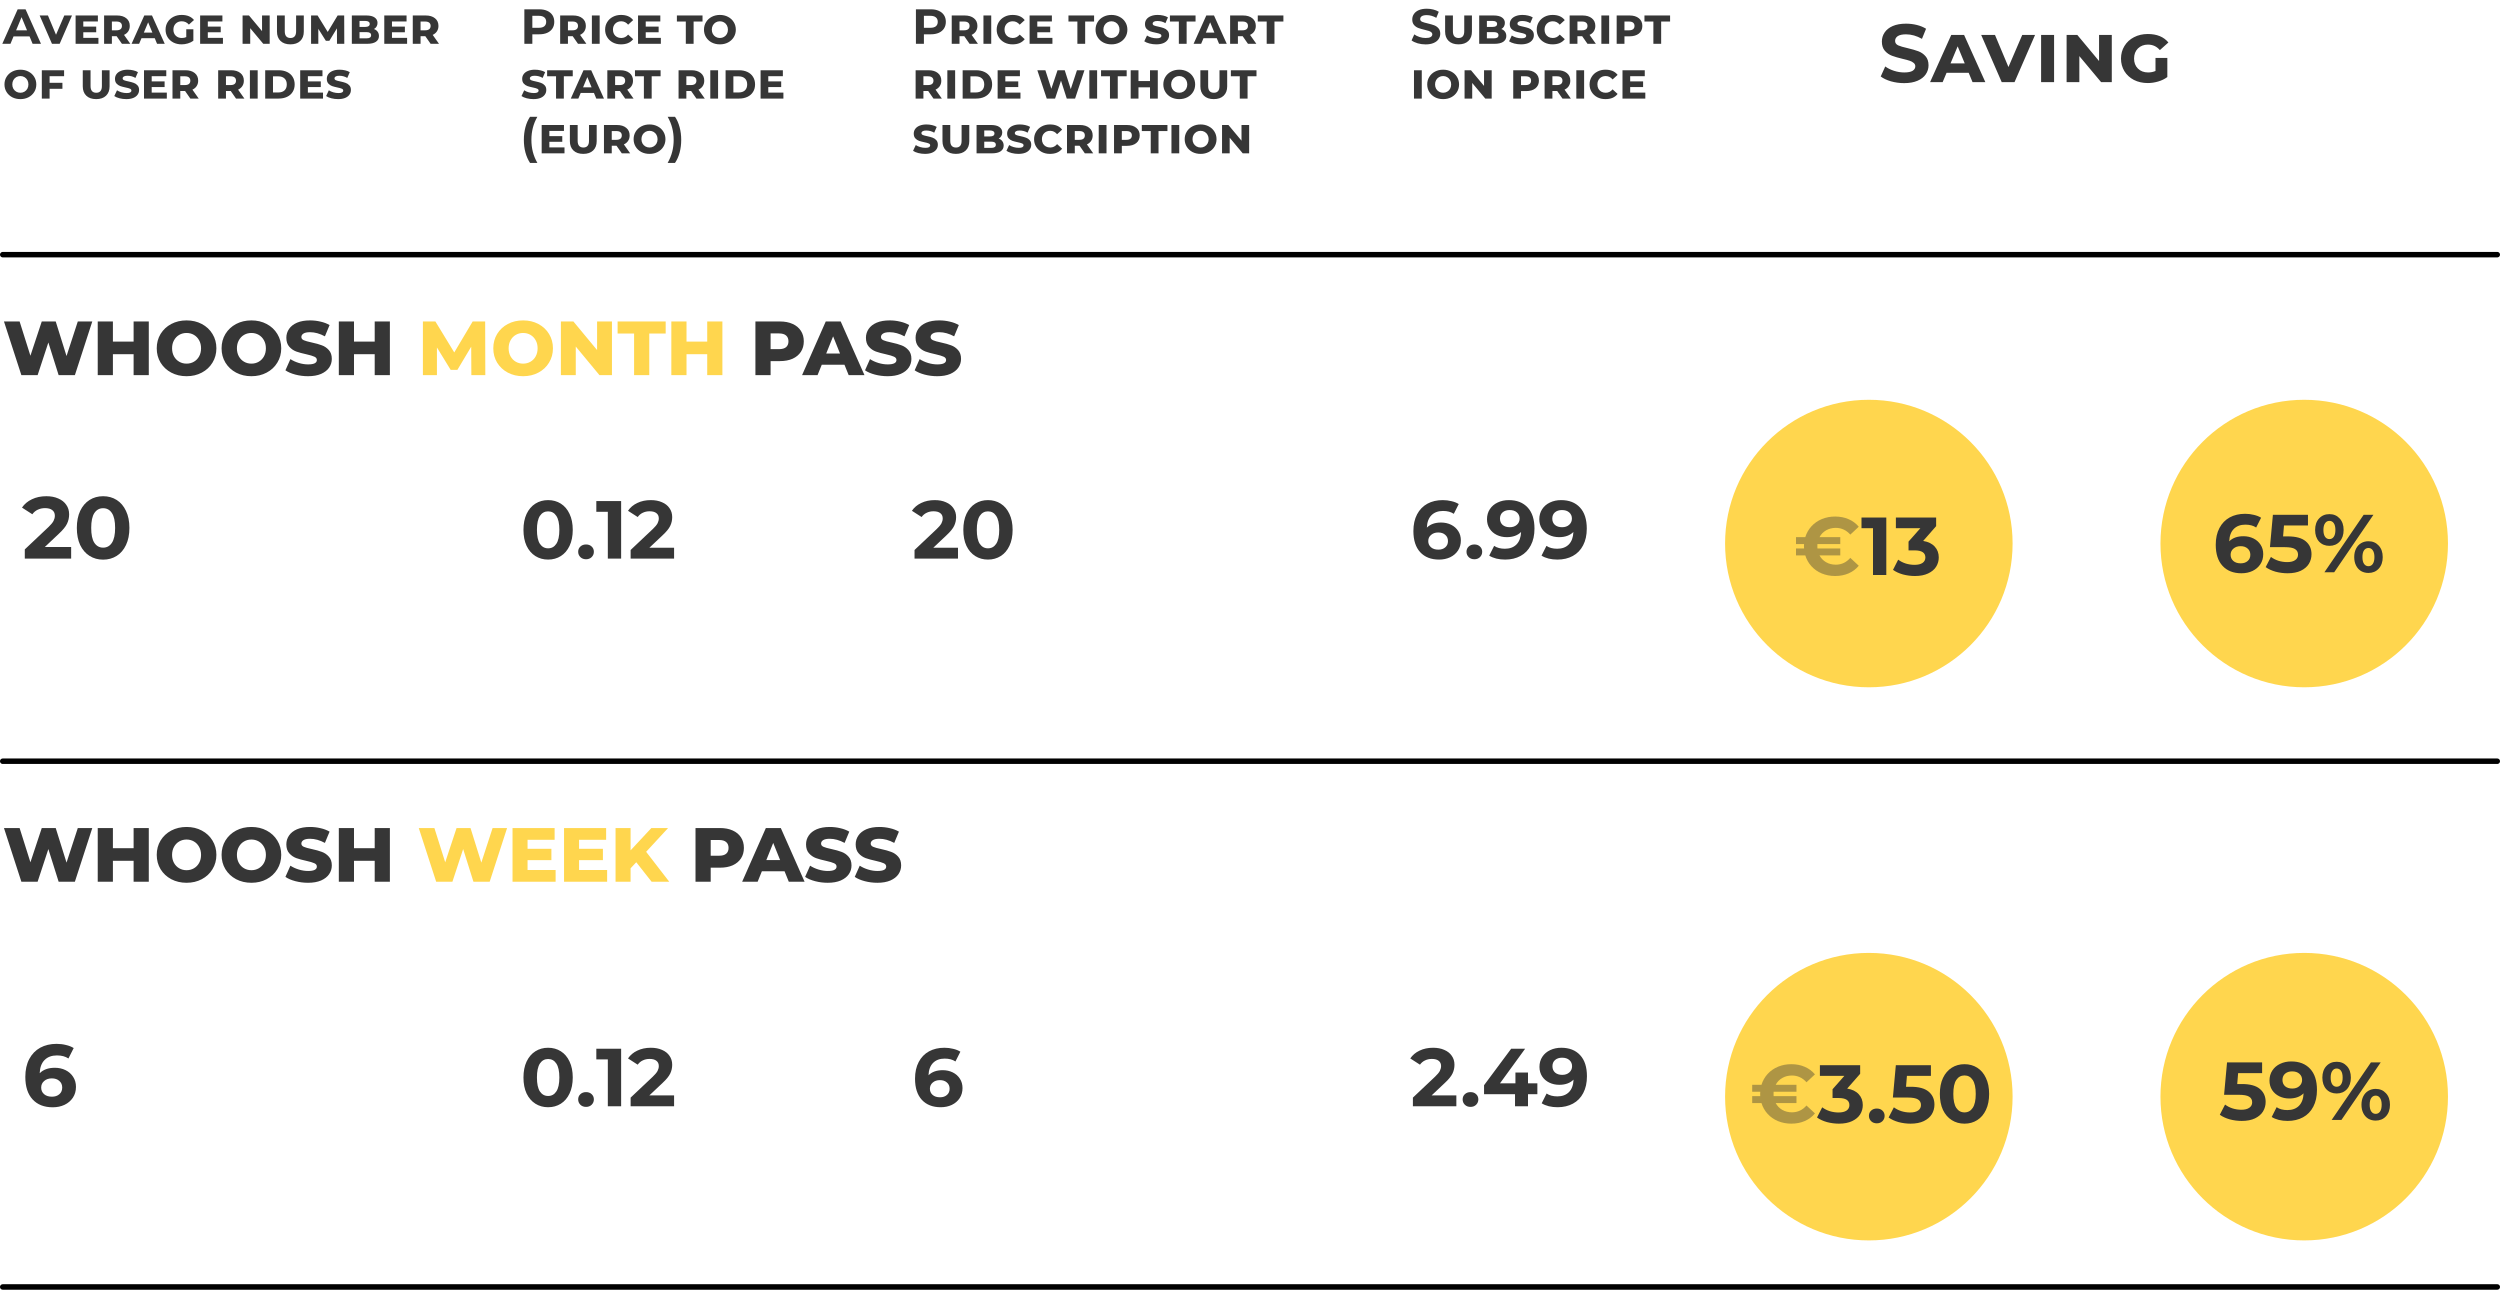
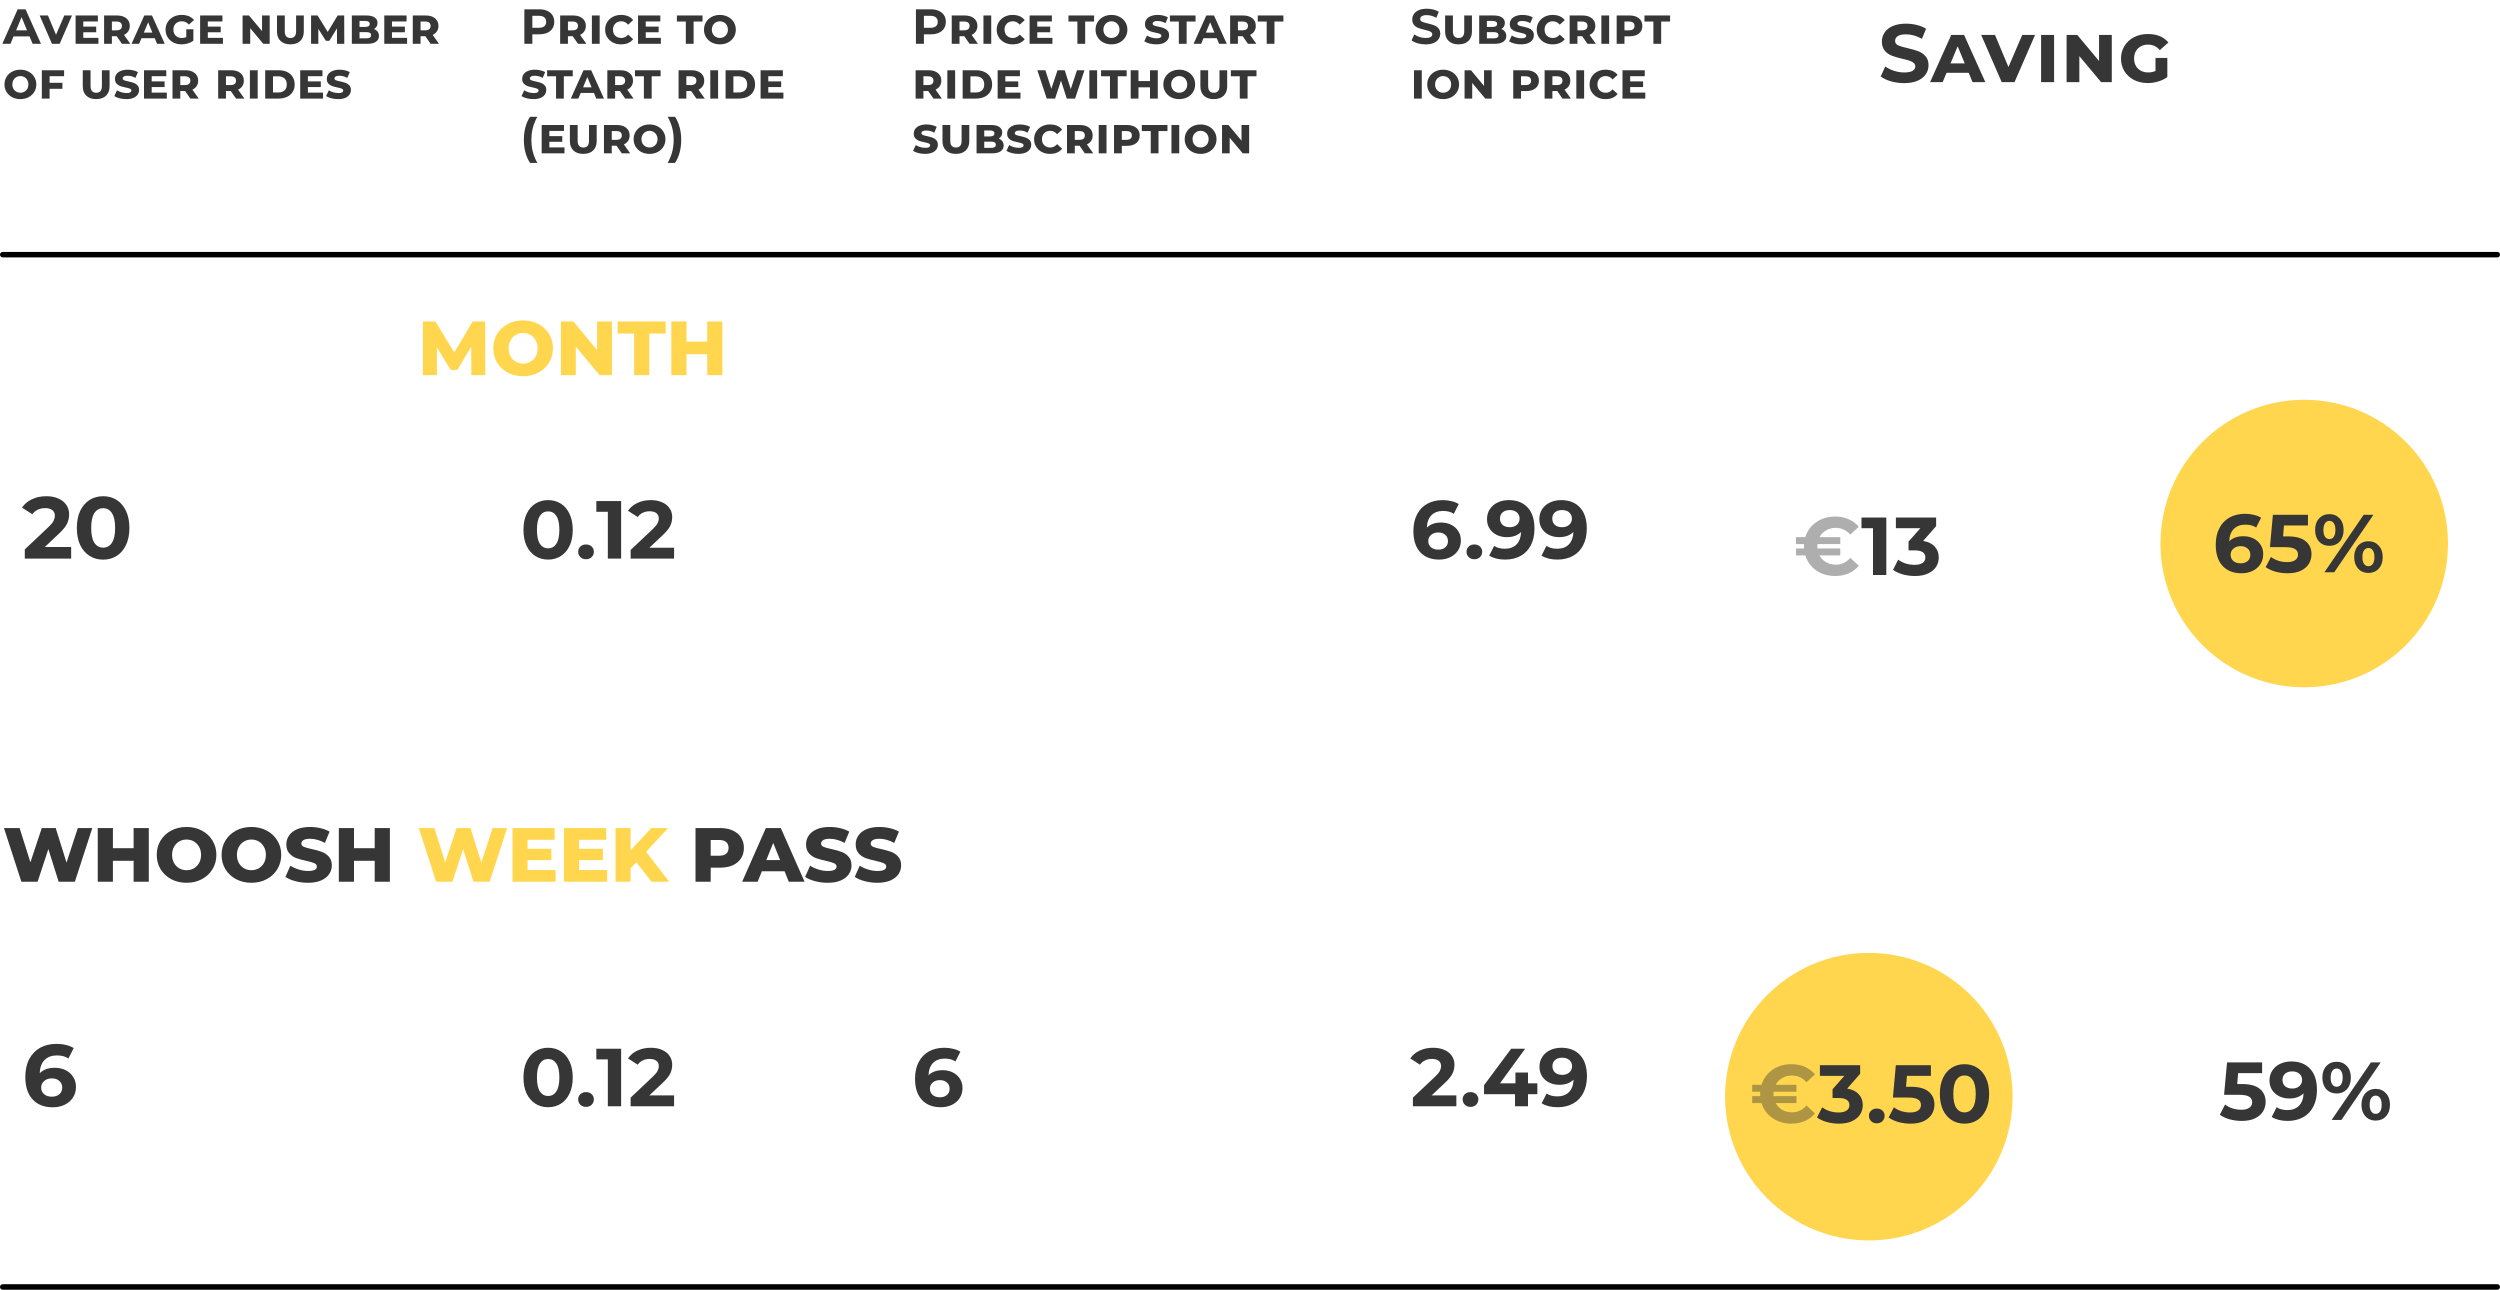
<svg xmlns="http://www.w3.org/2000/svg" width="913" height="471" viewBox="0 0 913 471" fill="none">
  <circle cx="841.5" cy="198.5" r="52.5" fill="#FFD64E" />
-   <circle cx="682.5" cy="198.5" r="52.5" fill="#FFD64E" />
-   <circle cx="841.5" cy="400.5" r="52.5" fill="#FFD64E" />
  <circle cx="682.5" cy="400.5" r="52.5" fill="#FFD64E" />
  <path d="M10.792 13.3L4.942 13.3L3.826 16H0.838L6.454 3.4L9.334 3.4L14.968 16L11.908 16L10.792 13.3ZM9.874 11.086L7.876 6.262L5.878 11.086L9.874 11.086ZM26.289 5.65L21.789 16H18.981L14.481 5.65L17.505 5.65L20.457 12.688L23.481 5.65L26.289 5.65ZM35.945 13.822V16L27.611 16L27.611 5.65L35.747 5.65V7.828L30.419 7.828V9.718H35.135V11.788H30.419V13.822H35.945ZM42.607 13.228H40.861V16H38.017V5.65L42.733 5.65C44.161 5.65 45.295 5.992 46.135 6.676C46.975 7.348 47.395 8.278 47.395 9.466C47.395 10.222 47.209 10.882 46.837 11.446C46.477 11.998 45.961 12.43 45.289 12.742L47.593 16H44.533L42.607 13.228ZM44.533 9.466C44.533 8.95 44.365 8.554 44.029 8.278C43.693 8.002 43.195 7.864 42.535 7.864L40.861 7.864V11.068H42.535C43.195 11.068 43.693 10.93 44.029 10.654C44.365 10.378 44.533 9.982 44.533 9.466ZM56.513 13.948H51.671L50.807 16H48.053L52.697 5.65L55.505 5.65L60.167 16H57.359L56.513 13.948ZM55.649 11.896L54.101 8.152L52.535 11.896H55.649ZM68.024 10.69H70.616V14.884C70.052 15.304 69.386 15.628 68.618 15.856C67.85 16.084 67.094 16.198 66.35 16.198C65.21 16.198 64.19 15.97 63.29 15.514C62.402 15.046 61.706 14.404 61.202 13.588C60.71 12.772 60.464 11.854 60.464 10.834C60.464 9.814 60.716 8.896 61.22 8.08C61.724 7.252 62.42 6.61 63.308 6.154C64.208 5.686 65.216 5.452 66.332 5.452C68.324 5.452 69.83 6.07 70.85 7.306L68.978 8.98C68.294 8.176 67.424 7.774 66.368 7.774C65.48 7.774 64.748 8.056 64.172 8.62C63.608 9.184 63.326 9.922 63.326 10.834C63.326 11.734 63.608 12.466 64.172 13.03C64.748 13.594 65.492 13.876 66.404 13.876C66.98 13.876 67.52 13.768 68.024 13.552V10.69ZM81.419 13.822V16L73.085 16V5.65L81.221 5.65V7.828L75.893 7.828V9.718H80.609V11.788H75.893V13.822H81.419ZM98.489 5.65V16H96.149L91.379 10.294V16H88.589V5.65H90.929L95.699 11.374V5.65L98.489 5.65ZM106.051 16.198C104.515 16.198 103.315 15.784 102.451 14.956C101.587 14.128 101.155 12.988 101.155 11.536V5.65L103.999 5.65V11.446C103.999 12.25 104.173 12.856 104.521 13.264C104.881 13.672 105.403 13.876 106.087 13.876C106.759 13.876 107.269 13.672 107.617 13.264C107.965 12.856 108.139 12.25 108.139 11.446V5.65L110.947 5.65V11.536C110.947 12.988 110.515 14.128 109.651 14.956C108.787 15.784 107.587 16.198 106.051 16.198ZM123.071 16L123.053 10.348L120.281 14.902H119.003L116.249 10.528V16H113.603V5.65L115.979 5.65L119.687 11.662L123.305 5.65L125.699 5.65L125.735 16H123.071ZM136.573 10.6C137.149 10.816 137.593 11.14 137.905 11.572C138.229 12.004 138.391 12.532 138.391 13.156C138.391 14.056 138.019 14.758 137.275 15.262C136.543 15.754 135.475 16 134.071 16H128.491V5.65L133.783 5.65C135.115 5.65 136.129 5.896 136.825 6.388C137.521 6.88 137.869 7.54 137.869 8.368C137.869 8.86 137.755 9.298 137.527 9.682C137.311 10.066 136.993 10.372 136.573 10.6ZM131.299 7.648V9.826H133.423C133.939 9.826 134.335 9.736 134.611 9.556C134.887 9.364 135.025 9.094 135.025 8.746C135.025 8.386 134.887 8.116 134.611 7.936C134.347 7.744 133.951 7.648 133.423 7.648H131.299ZM133.873 14.002C134.977 14.002 135.529 13.624 135.529 12.868C135.529 12.112 134.977 11.734 133.873 11.734H131.299V14.002H133.873ZM148.673 13.822V16L140.339 16V5.65L148.475 5.65V7.828L143.147 7.828V9.718H147.863V11.788H143.147V13.822H148.673ZM155.335 13.228H153.589V16H150.745V5.65L155.461 5.65C156.889 5.65 158.023 5.992 158.863 6.676C159.703 7.348 160.123 8.278 160.123 9.466C160.123 10.222 159.937 10.882 159.565 11.446C159.205 11.998 158.689 12.43 158.017 12.742L160.321 16H157.261L155.335 13.228ZM157.261 9.466C157.261 8.95 157.093 8.554 156.757 8.278C156.421 8.002 155.923 7.864 155.263 7.864H153.589V11.068H155.263C155.923 11.068 156.421 10.93 156.757 10.654C157.093 10.378 157.261 9.982 157.261 9.466ZM7.444 36.198C6.34 36.198 5.344 35.97 4.456 35.514C3.58 35.046 2.89 34.404 2.386 33.588C1.882 32.772 1.63 31.854 1.63 30.834C1.63 29.814 1.882 28.896 2.386 28.08C2.89 27.252 3.58 26.61 4.456 26.154C5.344 25.686 6.34 25.452 7.444 25.452C8.548 25.452 9.538 25.686 10.414 26.154C11.302 26.61 11.998 27.252 12.502 28.08C13.006 28.896 13.258 29.814 13.258 30.834C13.258 31.854 13.006 32.772 12.502 33.588C11.998 34.404 11.302 35.046 10.414 35.514C9.538 35.97 8.548 36.198 7.444 36.198ZM7.444 33.876C7.996 33.876 8.494 33.744 8.938 33.48C9.394 33.216 9.748 32.856 10 32.4C10.252 31.932 10.378 31.41 10.378 30.834C10.378 30.246 10.252 29.724 10 29.268C9.748 28.8 9.394 28.434 8.938 28.17C8.494 27.906 7.996 27.774 7.444 27.774C6.892 27.774 6.388 27.906 5.932 28.17C5.488 28.434 5.134 28.8 4.87 29.268C4.618 29.724 4.492 30.246 4.492 30.834C4.492 31.41 4.618 31.932 4.87 32.4C5.134 32.856 5.488 33.216 5.932 33.48C6.388 33.744 6.892 33.876 7.444 33.876ZM18.115 27.828V30.24H22.795V32.418H18.115L18.115 36H15.271L15.271 25.65H23.407V27.828H18.115ZM35.123 36.198C33.587 36.198 32.387 35.784 31.523 34.956C30.659 34.128 30.227 32.988 30.227 31.536V25.65H33.071V31.446C33.071 32.25 33.245 32.856 33.593 33.264C33.953 33.672 34.475 33.876 35.159 33.876C35.831 33.876 36.341 33.672 36.689 33.264C37.037 32.856 37.211 32.25 37.211 31.446V25.65H40.019V31.536C40.019 32.988 39.587 34.128 38.723 34.956C37.859 35.784 36.659 36.198 35.123 36.198ZM46.113 36.198C45.273 36.198 44.451 36.096 43.647 35.892C42.855 35.688 42.219 35.418 41.739 35.082L42.729 32.976C43.197 33.288 43.743 33.534 44.367 33.714C44.991 33.894 45.627 33.984 46.275 33.984C46.875 33.984 47.307 33.906 47.571 33.75C47.847 33.582 47.985 33.36 47.985 33.084C47.985 32.772 47.817 32.544 47.481 32.4C47.145 32.244 46.611 32.094 45.879 31.95C45.075 31.782 44.415 31.608 43.899 31.428C43.383 31.236 42.933 30.93 42.549 30.51C42.177 30.09 41.991 29.514 41.991 28.782C41.991 28.134 42.177 27.558 42.549 27.054C42.921 26.55 43.455 26.16 44.151 25.884C44.859 25.596 45.687 25.452 46.635 25.452C47.331 25.452 48.009 25.53 48.669 25.686C49.329 25.83 49.899 26.052 50.379 26.352L49.461 28.458C48.597 27.93 47.619 27.666 46.527 27.666C45.939 27.666 45.501 27.756 45.213 27.936C44.937 28.104 44.799 28.332 44.799 28.62C44.799 28.932 44.967 29.16 45.303 29.304C45.639 29.448 46.173 29.592 46.905 29.736C47.697 29.904 48.351 30.084 48.867 30.276C49.395 30.456 49.845 30.756 50.217 31.176C50.601 31.584 50.793 32.142 50.793 32.85C50.793 33.51 50.607 34.092 50.235 34.596C49.875 35.1 49.341 35.496 48.633 35.784C47.925 36.06 47.085 36.198 46.113 36.198ZM60.923 33.822V36H52.589V25.65L60.725 25.65V27.828L55.397 27.828V29.718L60.113 29.718V31.788L55.397 31.788V33.822H60.923ZM67.585 33.228L65.839 33.228V36H62.995V25.65H67.711C69.139 25.65 70.273 25.992 71.113 26.676C71.953 27.348 72.373 28.278 72.373 29.466C72.373 30.222 72.187 30.882 71.815 31.446C71.455 31.998 70.939 32.43 70.267 32.742L72.571 36H69.511L67.585 33.228ZM69.511 29.466C69.511 28.95 69.343 28.554 69.007 28.278C68.671 28.002 68.173 27.864 67.513 27.864H65.839V31.068H67.513C68.173 31.068 68.671 30.93 69.007 30.654C69.343 30.378 69.511 29.982 69.511 29.466ZM84.267 33.228H82.521V36H79.677V25.65H84.393C85.821 25.65 86.955 25.992 87.795 26.676C88.635 27.348 89.055 28.278 89.055 29.466C89.055 30.222 88.869 30.882 88.497 31.446C88.137 31.998 87.621 32.43 86.949 32.742L89.253 36H86.193L84.267 33.228ZM86.193 29.466C86.193 28.95 86.025 28.554 85.689 28.278C85.353 28.002 84.855 27.864 84.195 27.864H82.521V31.068H84.195C84.855 31.068 85.353 30.93 85.689 30.654C86.025 30.378 86.193 29.982 86.193 29.466ZM91.261 25.65H94.105V36H91.261V25.65ZM96.851 25.65L101.729 25.65C102.905 25.65 103.937 25.86 104.825 26.28C105.713 26.7 106.397 27.3 106.877 28.08C107.369 28.86 107.615 29.778 107.615 30.834C107.615 31.878 107.369 32.79 106.877 33.57C106.397 34.35 105.713 34.95 104.825 35.37C103.937 35.79 102.905 36 101.729 36H96.851V25.65ZM101.639 33.768C102.599 33.768 103.355 33.516 103.907 33.012C104.459 32.496 104.735 31.77 104.735 30.834C104.735 29.898 104.459 29.172 103.907 28.656C103.355 28.14 102.599 27.882 101.639 27.882L99.695 27.882V33.768H101.639ZM117.964 33.822V36L109.63 36V25.65H117.766V27.828H112.438V29.718H117.154V31.788H112.438V33.822H117.964ZM123.474 36.198C122.634 36.198 121.812 36.096 121.008 35.892C120.216 35.688 119.58 35.418 119.1 35.082L120.09 32.976C120.558 33.288 121.104 33.534 121.728 33.714C122.352 33.894 122.988 33.984 123.636 33.984C124.236 33.984 124.668 33.906 124.932 33.75C125.208 33.582 125.346 33.36 125.346 33.084C125.346 32.772 125.178 32.544 124.842 32.4C124.506 32.244 123.972 32.094 123.24 31.95C122.436 31.782 121.776 31.608 121.26 31.428C120.744 31.236 120.294 30.93 119.91 30.51C119.538 30.09 119.352 29.514 119.352 28.782C119.352 28.134 119.538 27.558 119.91 27.054C120.282 26.55 120.816 26.16 121.512 25.884C122.22 25.596 123.048 25.452 123.996 25.452C124.692 25.452 125.37 25.53 126.03 25.686C126.69 25.83 127.26 26.052 127.74 26.352L126.822 28.458C125.958 27.93 124.98 27.666 123.888 27.666C123.3 27.666 122.862 27.756 122.574 27.936C122.298 28.104 122.16 28.332 122.16 28.62C122.16 28.932 122.328 29.16 122.664 29.304C123 29.448 123.534 29.592 124.266 29.736C125.058 29.904 125.712 30.084 126.228 30.276C126.756 30.456 127.206 30.756 127.578 31.176C127.962 31.584 128.154 32.142 128.154 32.85C128.154 33.51 127.968 34.092 127.596 34.596C127.236 35.1 126.702 35.496 125.994 35.784C125.286 36.06 124.446 36.198 123.474 36.198Z" fill="#363636" />
  <path d="M25.984 199.776V204H9.056V200.64L17.696 192.48C18.613 191.605 19.232 190.859 19.552 190.24C19.872 189.6 20.032 188.971 20.032 188.352C20.032 187.456 19.723 186.773 19.104 186.304C18.507 185.813 17.621 185.568 16.448 185.568C15.467 185.568 14.581 185.76 13.792 186.144C13.003 186.507 12.341 187.061 11.808 187.808L8.032 185.376C8.907 184.075 10.112 183.061 11.648 182.336C13.184 181.589 14.944 181.216 16.928 181.216C18.592 181.216 20.043 181.493 21.28 182.048C22.539 182.581 23.509 183.349 24.192 184.352C24.896 185.333 25.248 186.496 25.248 187.84C25.248 189.056 24.992 190.197 24.48 191.264C23.968 192.331 22.976 193.547 21.504 194.912L16.352 199.776H25.984ZM37.66 204.384C35.804 204.384 34.151 203.925 32.7 203.008C31.25 202.091 30.108 200.768 29.276 199.04C28.466 197.291 28.061 195.211 28.061 192.8C28.061 190.389 28.466 188.32 29.276 186.592C30.108 184.843 31.25 183.509 32.7 182.592C34.151 181.675 35.804 181.216 37.66 181.216C39.517 181.216 41.17 181.675 42.62 182.592C44.071 183.509 45.202 184.843 46.013 186.592C46.844 188.32 47.261 190.389 47.261 192.8C47.261 195.211 46.844 197.291 46.013 199.04C45.202 200.768 44.071 202.091 42.62 203.008C41.17 203.925 39.517 204.384 37.66 204.384ZM37.66 200C39.026 200 40.093 199.413 40.861 198.24C41.65 197.067 42.044 195.253 42.044 192.8C42.044 190.347 41.65 188.533 40.861 187.36C40.093 186.187 39.026 185.6 37.66 185.6C36.316 185.6 35.25 186.187 34.461 187.36C33.693 188.533 33.309 190.347 33.309 192.8C33.309 195.253 33.693 197.067 34.461 198.24C35.25 199.413 36.316 200 37.66 200Z" fill="#363636" />
  <path d="M20.032 389.952C21.461 389.952 22.763 390.24 23.936 390.816C25.109 391.392 26.037 392.213 26.72 393.28C27.403 394.325 27.744 395.541 27.744 396.928C27.744 398.421 27.371 399.733 26.624 400.864C25.877 401.995 24.853 402.869 23.552 403.488C22.272 404.085 20.843 404.384 19.264 404.384C16.128 404.384 13.675 403.424 11.904 401.504C10.133 399.584 9.248 396.843 9.248 393.28C9.248 390.741 9.728 388.565 10.688 386.752C11.648 384.939 12.981 383.563 14.688 382.624C16.416 381.685 18.411 381.216 20.672 381.216C21.867 381.216 23.008 381.355 24.096 381.632C25.205 381.888 26.144 382.261 26.912 382.752L24.992 386.56C23.883 385.813 22.485 385.44 20.8 385.44C18.901 385.44 17.397 385.995 16.288 387.104C15.179 388.213 14.581 389.824 14.496 391.936C15.819 390.613 17.664 389.952 20.032 389.952ZM18.976 400.512C20.085 400.512 20.981 400.213 21.664 399.616C22.368 399.019 22.72 398.208 22.72 397.184C22.72 396.16 22.368 395.349 21.664 394.752C20.981 394.133 20.064 393.824 18.912 393.824C17.781 393.824 16.853 394.144 16.128 394.784C15.403 395.403 15.04 396.203 15.04 397.184C15.04 398.165 15.392 398.965 16.096 399.584C16.8 400.203 17.76 400.512 18.976 400.512Z" fill="#363636" />
  <path d="M200.17 204.36C198.43 204.36 196.88 203.93 195.52 203.07C194.16 202.21 193.09 200.97 192.31 199.35C191.55 197.71 191.17 195.76 191.17 193.5C191.17 191.24 191.55 189.3 192.31 187.68C193.09 186.04 194.16 184.79 195.52 183.93C196.88 183.07 198.43 182.64 200.17 182.64C201.91 182.64 203.46 183.07 204.82 183.93C206.18 184.79 207.24 186.04 208 187.68C208.78 189.3 209.17 191.24 209.17 193.5C209.17 195.76 208.78 197.71 208 199.35C207.24 200.97 206.18 202.21 204.82 203.07C203.46 203.93 201.91 204.36 200.17 204.36ZM200.17 200.25C201.45 200.25 202.45 199.7 203.17 198.6C203.91 197.5 204.28 195.8 204.28 193.5C204.28 191.2 203.91 189.5 203.17 188.4C202.45 187.3 201.45 186.75 200.17 186.75C198.91 186.75 197.91 187.3 197.17 188.4C196.45 189.5 196.09 191.2 196.09 193.5C196.09 195.8 196.45 197.5 197.17 198.6C197.91 199.7 198.91 200.25 200.17 200.25ZM214.03 204.24C213.19 204.24 212.5 203.98 211.96 203.46C211.42 202.92 211.15 202.27 211.15 201.51C211.15 200.73 211.42 200.09 211.96 199.59C212.5 199.09 213.19 198.84 214.03 198.84C214.87 198.84 215.55 199.09 216.07 199.59C216.61 200.09 216.88 200.73 216.88 201.51C216.88 202.27 216.61 202.92 216.07 203.46C215.53 203.98 214.85 204.24 214.03 204.24ZM226.838 183V204H221.978V186.9H217.778V183H226.838ZM246.176 200.04V204H230.306V200.85L238.406 193.2C239.266 192.38 239.846 191.68 240.146 191.1C240.446 190.5 240.596 189.91 240.596 189.33C240.596 188.49 240.306 187.85 239.726 187.41C239.166 186.95 238.336 186.72 237.236 186.72C236.316 186.72 235.486 186.9 234.746 187.26C234.006 187.6 233.386 188.12 232.886 188.82L229.346 186.54C230.166 185.32 231.296 184.37 232.736 183.69C234.176 182.99 235.826 182.64 237.686 182.64C239.246 182.64 240.606 182.9 241.766 183.42C242.946 183.92 243.856 184.64 244.496 185.58C245.156 186.5 245.486 187.59 245.486 188.85C245.486 189.99 245.246 191.06 244.766 192.06C244.286 193.06 243.356 194.2 241.976 195.48L237.146 200.04H246.176Z" fill="#363636" />
  <path d="M200.17 404.36C198.43 404.36 196.88 403.93 195.52 403.07C194.16 402.21 193.09 400.97 192.31 399.35C191.55 397.71 191.17 395.76 191.17 393.5C191.17 391.24 191.55 389.3 192.31 387.68C193.09 386.04 194.16 384.79 195.52 383.93C196.88 383.07 198.43 382.64 200.17 382.64C201.91 382.64 203.46 383.07 204.82 383.93C206.18 384.79 207.24 386.04 208 387.68C208.78 389.3 209.17 391.24 209.17 393.5C209.17 395.76 208.78 397.71 208 399.35C207.24 400.97 206.18 402.21 204.82 403.07C203.46 403.93 201.91 404.36 200.17 404.36ZM200.17 400.25C201.45 400.25 202.45 399.7 203.17 398.6C203.91 397.5 204.28 395.8 204.28 393.5C204.28 391.2 203.91 389.5 203.17 388.4C202.45 387.3 201.45 386.75 200.17 386.75C198.91 386.75 197.91 387.3 197.17 388.4C196.45 389.5 196.09 391.2 196.09 393.5C196.09 395.8 196.45 397.5 197.17 398.6C197.91 399.7 198.91 400.25 200.17 400.25ZM214.03 404.24C213.19 404.24 212.5 403.98 211.96 403.46C211.42 402.92 211.15 402.27 211.15 401.51C211.15 400.73 211.42 400.09 211.96 399.59C212.5 399.09 213.19 398.84 214.03 398.84C214.87 398.84 215.55 399.09 216.07 399.59C216.61 400.09 216.88 400.73 216.88 401.51C216.88 402.27 216.61 402.92 216.07 403.46C215.53 403.98 214.85 404.24 214.03 404.24ZM226.838 383V404H221.978V386.9H217.778V383H226.838ZM246.176 400.04V404H230.306V400.85L238.406 393.2C239.266 392.38 239.846 391.68 240.146 391.1C240.446 390.5 240.596 389.91 240.596 389.33C240.596 388.49 240.306 387.85 239.726 387.41C239.166 386.95 238.336 386.72 237.236 386.72C236.316 386.72 235.486 386.9 234.746 387.26C234.006 387.6 233.386 388.12 232.886 388.82L229.346 386.54C230.166 385.32 231.296 384.37 232.736 383.69C234.176 382.99 235.826 382.64 237.686 382.64C239.246 382.64 240.606 382.9 241.766 383.42C242.946 383.92 243.856 384.64 244.496 385.58C245.156 386.5 245.486 387.59 245.486 388.85C245.486 389.99 245.246 391.06 244.766 392.06C244.286 393.06 243.356 394.2 241.976 395.48L237.146 400.04H246.176Z" fill="#363636" />
-   <path d="M349.86 200.04V204H333.99V200.85L342.09 193.2C342.95 192.38 343.53 191.68 343.83 191.1C344.13 190.5 344.28 189.91 344.28 189.33C344.28 188.49 343.99 187.85 343.41 187.41C342.85 186.95 342.02 186.72 340.92 186.72C340 186.72 339.17 186.9 338.43 187.26C337.69 187.6 337.07 188.12 336.57 188.82L333.03 186.54C333.85 185.32 334.98 184.37 336.42 183.69C337.86 182.99 339.51 182.64 341.37 182.64C342.93 182.64 344.29 182.9 345.45 183.42C346.63 183.92 347.54 184.64 348.18 185.58C348.84 186.5 349.17 187.59 349.17 188.85C349.17 189.99 348.93 191.06 348.45 192.06C347.97 193.06 347.04 194.2 345.66 195.48L340.83 200.04H349.86ZM360.807 204.36C359.067 204.36 357.517 203.93 356.157 203.07C354.797 202.21 353.727 200.97 352.947 199.35C352.187 197.71 351.807 195.76 351.807 193.5C351.807 191.24 352.187 189.3 352.947 187.68C353.727 186.04 354.797 184.79 356.157 183.93C357.517 183.07 359.067 182.64 360.807 182.64C362.547 182.64 364.097 183.07 365.457 183.93C366.817 184.79 367.877 186.04 368.637 187.68C369.417 189.3 369.807 191.24 369.807 193.5C369.807 195.76 369.417 197.71 368.637 199.35C367.877 200.97 366.817 202.21 365.457 203.07C364.097 203.93 362.547 204.36 360.807 204.36ZM360.807 200.25C362.087 200.25 363.087 199.7 363.807 198.6C364.547 197.5 364.917 195.8 364.917 193.5C364.917 191.2 364.547 189.5 363.807 188.4C363.087 187.3 362.087 186.75 360.807 186.75C359.547 186.75 358.547 187.3 357.807 188.4C357.087 189.5 356.727 191.2 356.727 193.5C356.727 195.8 357.087 197.5 357.807 198.6C358.547 199.7 359.547 200.25 360.807 200.25Z" fill="#363636" />
  <path d="M344.28 390.83C345.62 390.83 346.84 391.1 347.94 391.64C349.04 392.18 349.91 392.95 350.55 393.95C351.19 394.93 351.51 396.07 351.51 397.37C351.51 398.77 351.16 400 350.46 401.06C349.76 402.12 348.8 402.94 347.58 403.52C346.38 404.08 345.04 404.36 343.56 404.36C340.62 404.36 338.32 403.46 336.66 401.66C335 399.86 334.17 397.29 334.17 393.95C334.17 391.57 334.62 389.53 335.52 387.83C336.42 386.13 337.67 384.84 339.27 383.96C340.89 383.08 342.76 382.64 344.88 382.64C346 382.64 347.07 382.77 348.09 383.03C349.13 383.27 350.01 383.62 350.73 384.08L348.93 387.65C347.89 386.95 346.58 386.6 345 386.6C343.22 386.6 341.81 387.12 340.77 388.16C339.73 389.2 339.17 390.71 339.09 392.69C340.33 391.45 342.06 390.83 344.28 390.83ZM343.29 400.73C344.33 400.73 345.17 400.45 345.81 399.89C346.47 399.33 346.8 398.57 346.8 397.61C346.8 396.65 346.47 395.89 345.81 395.33C345.17 394.75 344.31 394.46 343.23 394.46C342.17 394.46 341.3 394.76 340.62 395.36C339.94 395.94 339.6 396.69 339.6 397.61C339.6 398.53 339.93 399.28 340.59 399.86C341.25 400.44 342.15 400.73 343.29 400.73Z" fill="#363636" />
  <path d="M526.28 190.83C527.62 190.83 528.84 191.1 529.94 191.64C531.04 192.18 531.91 192.95 532.55 193.95C533.19 194.93 533.51 196.07 533.51 197.37C533.51 198.77 533.16 200 532.46 201.06C531.76 202.12 530.8 202.94 529.58 203.52C528.38 204.08 527.04 204.36 525.56 204.36C522.62 204.36 520.32 203.46 518.66 201.66C517 199.86 516.17 197.29 516.17 193.95C516.17 191.57 516.62 189.53 517.52 187.83C518.42 186.13 519.67 184.84 521.27 183.96C522.89 183.08 524.76 182.64 526.88 182.64C528 182.64 529.07 182.77 530.09 183.03C531.13 183.27 532.01 183.62 532.73 184.08L530.93 187.65C529.89 186.95 528.58 186.6 527 186.6C525.22 186.6 523.81 187.12 522.77 188.16C521.73 189.2 521.17 190.71 521.09 192.69C522.33 191.45 524.06 190.83 526.28 190.83ZM525.29 200.73C526.33 200.73 527.17 200.45 527.81 199.89C528.47 199.33 528.8 198.57 528.8 197.61C528.8 196.65 528.47 195.89 527.81 195.33C527.17 194.75 526.31 194.46 525.23 194.46C524.17 194.46 523.3 194.76 522.62 195.36C521.94 195.94 521.6 196.69 521.6 197.61C521.6 198.53 521.93 199.28 522.59 199.86C523.25 200.44 524.15 200.73 525.29 200.73ZM538.445 204.24C537.605 204.24 536.915 203.98 536.375 203.46C535.835 202.92 535.565 202.27 535.565 201.51C535.565 200.73 535.835 200.09 536.375 199.59C536.915 199.09 537.605 198.84 538.445 198.84C539.285 198.84 539.965 199.09 540.485 199.59C541.025 200.09 541.295 200.73 541.295 201.51C541.295 202.27 541.025 202.92 540.485 203.46C539.945 203.98 539.265 204.24 538.445 204.24ZM551.001 182.64C553.941 182.64 556.241 183.54 557.901 185.34C559.561 187.12 560.391 189.69 560.391 193.05C560.391 195.43 559.941 197.47 559.041 199.17C558.161 200.87 556.911 202.16 555.291 203.04C553.671 203.92 551.801 204.36 549.681 204.36C548.561 204.36 547.491 204.24 546.471 204C545.451 203.74 544.581 203.38 543.861 202.92L545.661 199.35C546.681 200.05 547.991 200.4 549.591 200.4C551.371 200.4 552.781 199.88 553.821 198.84C554.861 197.78 555.421 196.26 555.501 194.28C554.241 195.54 552.501 196.17 550.281 196.17C548.941 196.17 547.721 195.9 546.621 195.36C545.521 194.82 544.651 194.06 544.011 193.08C543.371 192.08 543.051 190.93 543.051 189.63C543.051 188.23 543.401 187 544.101 185.94C544.801 184.88 545.751 184.07 546.951 183.51C548.171 182.93 549.521 182.64 551.001 182.64ZM551.361 192.54C552.421 192.54 553.281 192.25 553.941 191.67C554.621 191.07 554.961 190.31 554.961 189.39C554.961 188.47 554.631 187.72 553.971 187.14C553.331 186.56 552.441 186.27 551.301 186.27C550.261 186.27 549.411 186.55 548.751 187.11C548.111 187.67 547.791 188.43 547.791 189.39C547.791 190.35 548.111 191.12 548.751 191.7C549.411 192.26 550.281 192.54 551.361 192.54ZM570.103 182.64C573.043 182.64 575.343 183.54 577.003 185.34C578.663 187.12 579.493 189.69 579.493 193.05C579.493 195.43 579.043 197.47 578.143 199.17C577.263 200.87 576.013 202.16 574.393 203.04C572.773 203.92 570.903 204.36 568.783 204.36C567.663 204.36 566.593 204.24 565.573 204C564.553 203.74 563.683 203.38 562.963 202.92L564.763 199.35C565.783 200.05 567.093 200.4 568.693 200.4C570.473 200.4 571.883 199.88 572.923 198.84C573.963 197.78 574.523 196.26 574.603 194.28C573.343 195.54 571.603 196.17 569.383 196.17C568.043 196.17 566.823 195.9 565.723 195.36C564.623 194.82 563.753 194.06 563.113 193.08C562.473 192.08 562.153 190.93 562.153 189.63C562.153 188.23 562.503 187 563.203 185.94C563.903 184.88 564.853 184.07 566.053 183.51C567.273 182.93 568.623 182.64 570.103 182.64ZM570.463 192.54C571.523 192.54 572.383 192.25 573.043 191.67C573.723 191.07 574.063 190.31 574.063 189.39C574.063 188.47 573.733 187.72 573.073 187.14C572.433 186.56 571.543 186.27 570.403 186.27C569.363 186.27 568.513 186.55 567.853 187.11C567.213 187.67 566.893 188.43 566.893 189.39C566.893 190.35 567.213 191.12 567.853 191.7C568.513 192.26 569.383 192.54 570.463 192.54Z" fill="#363636" />
  <path d="M531.86 400.04V404H515.99V400.85L524.09 393.2C524.95 392.38 525.53 391.68 525.83 391.1C526.13 390.5 526.28 389.91 526.28 389.33C526.28 388.49 525.99 387.85 525.41 387.41C524.85 386.95 524.02 386.72 522.92 386.72C522 386.72 521.17 386.9 520.43 387.26C519.69 387.6 519.07 388.12 518.57 388.82L515.03 386.54C515.85 385.32 516.98 384.37 518.42 383.69C519.86 382.99 521.51 382.64 523.37 382.64C524.93 382.64 526.29 382.9 527.45 383.42C528.63 383.92 529.54 384.64 530.18 385.58C530.84 386.5 531.17 387.59 531.17 388.85C531.17 389.99 530.93 391.06 530.45 392.06C529.97 393.06 529.04 394.2 527.66 395.48L522.83 400.04H531.86ZM537.038 404.24C536.198 404.24 535.508 403.98 534.968 403.46C534.428 402.92 534.158 402.27 534.158 401.51C534.158 400.73 534.428 400.09 534.968 399.59C535.508 399.09 536.198 398.84 537.038 398.84C537.878 398.84 538.558 399.09 539.078 399.59C539.618 400.09 539.888 400.73 539.888 401.51C539.888 402.27 539.618 402.92 539.078 403.46C538.538 403.98 537.858 404.24 537.038 404.24ZM561.445 399.59H558.025V404H553.285V399.59H541.975V396.32L551.875 383H556.975L547.795 395.63H553.435V391.7H558.025V395.63H561.445V399.59ZM570.161 382.64C573.101 382.64 575.401 383.54 577.061 385.34C578.721 387.12 579.551 389.69 579.551 393.05C579.551 395.43 579.101 397.47 578.201 399.17C577.321 400.87 576.071 402.16 574.451 403.04C572.831 403.92 570.961 404.36 568.841 404.36C567.721 404.36 566.651 404.24 565.631 404C564.611 403.74 563.741 403.38 563.021 402.92L564.821 399.35C565.841 400.05 567.151 400.4 568.751 400.4C570.531 400.4 571.941 399.88 572.981 398.84C574.021 397.78 574.581 396.26 574.661 394.28C573.401 395.54 571.661 396.17 569.441 396.17C568.101 396.17 566.881 395.9 565.781 395.36C564.681 394.82 563.811 394.06 563.171 393.08C562.531 392.08 562.211 390.93 562.211 389.63C562.211 388.23 562.561 387 563.261 385.94C563.961 384.88 564.911 384.07 566.111 383.51C567.331 382.93 568.681 382.64 570.161 382.64ZM570.521 392.54C571.581 392.54 572.441 392.25 573.101 391.67C573.781 391.07 574.121 390.31 574.121 389.39C574.121 388.47 573.791 387.72 573.131 387.14C572.491 386.56 571.601 386.27 570.461 386.27C569.421 386.27 568.571 386.55 567.911 387.11C567.271 387.67 566.951 388.43 566.951 389.39C566.951 390.35 567.271 391.12 567.911 391.7C568.571 392.26 569.441 392.54 570.521 392.54Z" fill="#363636" />
  <path d="M670.42 206.22C672.52 206.22 674.29 205.39 675.73 203.73L678.82 206.61C677.82 207.83 676.58 208.76 675.1 209.4C673.64 210.04 672 210.36 670.18 210.36C668.44 210.36 666.82 210.05 665.32 209.43C663.84 208.81 662.58 207.93 661.54 206.79C660.5 205.65 659.75 204.33 659.29 202.83H655.9V200.31H658.84C658.82 200.13 658.81 199.86 658.81 199.5C658.81 199.14 658.82 198.87 658.84 198.69H655.9V196.17H659.29C659.75 194.67 660.5 193.35 661.54 192.21C662.58 191.07 663.84 190.19 665.32 189.57C666.82 188.95 668.44 188.64 670.18 188.64C672 188.64 673.64 188.96 675.1 189.6C676.58 190.24 677.82 191.16 678.82 192.36L675.73 195.24C674.27 193.6 672.5 192.78 670.42 192.78C669.1 192.78 667.92 193.08 666.88 193.68C665.84 194.28 665.04 195.11 664.48 196.17H672.07V198.69H663.73C663.71 198.87 663.7 199.14 663.7 199.5C663.7 199.86 663.71 200.13 663.73 200.31H672.07V202.83H664.48C665.04 203.89 665.84 204.72 666.88 205.32C667.92 205.92 669.1 206.22 670.42 206.22Z" fill="#363636" fill-opacity="0.4" />
  <path d="M688.879 189V210H684.019V192.9H679.819V189H688.879ZM702.337 197.55C704.177 197.85 705.587 198.54 706.567 199.62C707.547 200.68 708.037 202 708.037 203.58C708.037 204.8 707.717 205.93 707.077 206.97C706.437 207.99 705.457 208.81 704.137 209.43C702.837 210.05 701.237 210.36 699.337 210.36C697.857 210.36 696.397 210.17 694.957 209.79C693.537 209.39 692.327 208.83 691.327 208.11L693.217 204.39C694.017 204.99 694.937 205.46 695.977 205.8C697.037 206.12 698.117 206.28 699.217 206.28C700.437 206.28 701.397 206.05 702.097 205.59C702.797 205.11 703.147 204.44 703.147 203.58C703.147 201.86 701.837 201 699.217 201H696.997V197.79L701.317 192.9H692.377V189H707.077V192.15L702.337 197.55Z" fill="#363636" />
  <path d="M654.42 406.22C656.52 406.22 658.29 405.39 659.73 403.73L662.82 406.61C661.82 407.83 660.58 408.76 659.1 409.4C657.64 410.04 656 410.36 654.18 410.36C652.44 410.36 650.82 410.05 649.32 409.43C647.84 408.81 646.58 407.93 645.54 406.79C644.5 405.65 643.75 404.33 643.29 402.83H639.9V400.31H642.84C642.82 400.13 642.81 399.86 642.81 399.5C642.81 399.14 642.82 398.87 642.84 398.69H639.9V396.17H643.29C643.75 394.67 644.5 393.35 645.54 392.21C646.58 391.07 647.84 390.19 649.32 389.57C650.82 388.95 652.44 388.64 654.18 388.64C656 388.64 657.64 388.96 659.1 389.6C660.58 390.24 661.82 391.16 662.82 392.36L659.73 395.24C658.27 393.6 656.5 392.78 654.42 392.78C653.1 392.78 651.92 393.08 650.88 393.68C649.84 394.28 649.04 395.11 648.48 396.17H656.07V398.69H647.73C647.71 398.87 647.7 399.14 647.7 399.5C647.7 399.86 647.71 400.13 647.73 400.31H656.07V402.83H648.48C649.04 403.89 649.84 404.72 650.88 405.32C651.92 405.92 653.1 406.22 654.42 406.22Z" fill="#363636" fill-opacity="0.4" />
  <path d="M674.589 397.55C676.429 397.85 677.839 398.54 678.819 399.62C679.799 400.68 680.289 402 680.289 403.58C680.289 404.8 679.969 405.93 679.329 406.97C678.689 407.99 677.709 408.81 676.389 409.43C675.089 410.05 673.489 410.36 671.589 410.36C670.109 410.36 668.649 410.17 667.209 409.79C665.789 409.39 664.579 408.83 663.579 408.11L665.469 404.39C666.269 404.99 667.189 405.46 668.229 405.8C669.289 406.12 670.369 406.28 671.469 406.28C672.689 406.28 673.649 406.05 674.349 405.59C675.049 405.11 675.399 404.44 675.399 403.58C675.399 401.86 674.089 401 671.469 401H669.249V397.79L673.569 392.9H664.629V389H679.329V392.15L674.589 397.55ZM685.413 410.24C684.573 410.24 683.883 409.98 683.343 409.46C682.803 408.92 682.533 408.27 682.533 407.51C682.533 406.73 682.803 406.09 683.343 405.59C683.883 405.09 684.573 404.84 685.413 404.84C686.253 404.84 686.933 405.09 687.453 405.59C687.993 406.09 688.263 406.73 688.263 407.51C688.263 408.27 687.993 408.92 687.453 409.46C686.913 409.98 686.233 410.24 685.413 410.24ZM697.79 396.89C700.75 396.89 702.93 397.48 704.33 398.66C705.75 399.84 706.46 401.42 706.46 403.4C706.46 404.68 706.14 405.85 705.5 406.91C704.86 407.95 703.88 408.79 702.56 409.43C701.26 410.05 699.65 410.36 697.73 410.36C696.25 410.36 694.79 410.17 693.35 409.79C691.93 409.39 690.72 408.83 689.72 408.11L691.64 404.39C692.44 404.99 693.36 405.46 694.4 405.8C695.44 406.12 696.51 406.28 697.61 406.28C698.83 406.28 699.79 406.04 700.49 405.56C701.19 405.08 701.54 404.41 701.54 403.55C701.54 402.65 701.17 401.97 700.43 401.51C699.71 401.05 698.45 400.82 696.65 400.82H691.28L692.36 389H705.17V392.9H696.41L696.08 396.89H697.79ZM717.432 410.36C715.692 410.36 714.142 409.93 712.782 409.07C711.422 408.21 710.352 406.97 709.572 405.35C708.812 403.71 708.432 401.76 708.432 399.5C708.432 397.24 708.812 395.3 709.572 393.68C710.352 392.04 711.422 390.79 712.782 389.93C714.142 389.07 715.692 388.64 717.432 388.64C719.172 388.64 720.722 389.07 722.082 389.93C723.442 390.79 724.502 392.04 725.262 393.68C726.042 395.3 726.432 397.24 726.432 399.5C726.432 401.76 726.042 403.71 725.262 405.35C724.502 406.97 723.442 408.21 722.082 409.07C720.722 409.93 719.172 410.36 717.432 410.36ZM717.432 406.25C718.712 406.25 719.712 405.7 720.432 404.6C721.172 403.5 721.542 401.8 721.542 399.5C721.542 397.2 721.172 395.5 720.432 394.4C719.712 393.3 718.712 392.75 717.432 392.75C716.172 392.75 715.172 393.3 714.432 394.4C713.712 395.5 713.352 397.2 713.352 399.5C713.352 401.8 713.712 403.5 714.432 404.6C715.172 405.7 716.172 406.25 717.432 406.25Z" fill="#363636" />
  <path d="M819.301 195.83C820.641 195.83 821.861 196.1 822.961 196.64C824.061 197.18 824.931 197.95 825.571 198.95C826.211 199.93 826.531 201.07 826.531 202.37C826.531 203.77 826.181 205 825.481 206.06C824.781 207.12 823.821 207.94 822.601 208.52C821.401 209.08 820.061 209.36 818.581 209.36C815.641 209.36 813.341 208.46 811.681 206.66C810.021 204.86 809.191 202.29 809.191 198.95C809.191 196.57 809.641 194.53 810.541 192.83C811.441 191.13 812.691 189.84 814.291 188.96C815.911 188.08 817.781 187.64 819.901 187.64C821.021 187.64 822.091 187.77 823.111 188.03C824.151 188.27 825.031 188.62 825.751 189.08L823.951 192.65C822.911 191.95 821.601 191.6 820.021 191.6C818.241 191.6 816.831 192.12 815.791 193.16C814.751 194.2 814.191 195.71 814.111 197.69C815.351 196.45 817.081 195.83 819.301 195.83ZM818.311 205.73C819.351 205.73 820.191 205.45 820.831 204.89C821.491 204.33 821.821 203.57 821.821 202.61C821.821 201.65 821.491 200.89 820.831 200.33C820.191 199.75 819.331 199.46 818.251 199.46C817.191 199.46 816.321 199.76 815.641 200.36C814.961 200.94 814.621 201.69 814.621 202.61C814.621 203.53 814.951 204.28 815.611 204.86C816.271 205.44 817.171 205.73 818.311 205.73ZM835.492 195.89C838.452 195.89 840.632 196.48 842.032 197.66C843.452 198.84 844.162 200.42 844.162 202.4C844.162 203.68 843.842 204.85 843.202 205.91C842.562 206.95 841.582 207.79 840.262 208.43C838.962 209.05 837.352 209.36 835.432 209.36C833.952 209.36 832.492 209.17 831.052 208.79C829.632 208.39 828.422 207.83 827.422 207.11L829.342 203.39C830.142 203.99 831.062 204.46 832.102 204.8C833.142 205.12 834.212 205.28 835.312 205.28C836.532 205.28 837.492 205.04 838.192 204.56C838.892 204.08 839.242 203.41 839.242 202.55C839.242 201.65 838.872 200.97 838.132 200.51C837.412 200.05 836.152 199.82 834.352 199.82H828.982L830.062 188H842.872V191.9H834.112L833.782 195.89H835.492ZM850.701 199.34C849.161 199.34 847.901 198.82 846.921 197.78C845.961 196.72 845.481 195.31 845.481 193.55C845.481 191.79 845.961 190.39 846.921 189.35C847.901 188.29 849.161 187.76 850.701 187.76C852.241 187.76 853.491 188.29 854.451 189.35C855.411 190.39 855.891 191.79 855.891 193.55C855.891 195.31 855.411 196.72 854.451 197.78C853.491 198.82 852.241 199.34 850.701 199.34ZM863.211 188H866.781L852.441 209H848.871L863.211 188ZM850.701 196.88C851.381 196.88 851.911 196.6 852.291 196.04C852.691 195.48 852.891 194.65 852.891 193.55C852.891 192.45 852.691 191.62 852.291 191.06C851.911 190.5 851.381 190.22 850.701 190.22C850.041 190.22 849.511 190.51 849.111 191.09C848.711 191.65 848.511 192.47 848.511 193.55C848.511 194.63 848.711 195.46 849.111 196.04C849.511 196.6 850.041 196.88 850.701 196.88ZM864.951 209.24C863.951 209.24 863.051 209.01 862.251 208.55C861.471 208.07 860.861 207.39 860.421 206.51C859.981 205.63 859.761 204.61 859.761 203.45C859.761 202.29 859.981 201.27 860.421 200.39C860.861 199.51 861.471 198.84 862.251 198.38C863.051 197.9 863.951 197.66 864.951 197.66C866.491 197.66 867.741 198.19 868.701 199.25C869.681 200.29 870.171 201.69 870.171 203.45C870.171 205.21 869.681 206.62 868.701 207.68C867.741 208.72 866.491 209.24 864.951 209.24ZM864.951 206.78C865.631 206.78 866.161 206.5 866.541 205.94C866.941 205.36 867.141 204.53 867.141 203.45C867.141 202.37 866.941 201.55 866.541 200.99C866.161 200.41 865.631 200.12 864.951 200.12C864.291 200.12 863.761 200.4 863.361 200.96C862.961 201.52 862.761 202.35 862.761 203.45C862.761 204.55 862.961 205.38 863.361 205.94C863.761 206.5 864.291 206.78 864.951 206.78Z" fill="#363636" />
  <path d="M818.744 395.89C821.704 395.89 823.884 396.48 825.284 397.66C826.704 398.84 827.414 400.42 827.414 402.4C827.414 403.68 827.094 404.85 826.454 405.91C825.814 406.95 824.834 407.79 823.514 408.43C822.214 409.05 820.604 409.36 818.684 409.36C817.204 409.36 815.744 409.17 814.304 408.79C812.884 408.39 811.674 407.83 810.674 407.11L812.594 403.39C813.394 403.99 814.314 404.46 815.354 404.8C816.394 405.12 817.464 405.28 818.564 405.28C819.784 405.28 820.744 405.04 821.444 404.56C822.144 404.08 822.494 403.41 822.494 402.55C822.494 401.65 822.124 400.97 821.384 400.51C820.664 400.05 819.404 399.82 817.604 399.82H812.234L813.314 388H826.124V391.9H817.364L817.034 395.89H818.744ZM836.766 387.64C839.706 387.64 842.006 388.54 843.666 390.34C845.326 392.12 846.156 394.69 846.156 398.05C846.156 400.43 845.706 402.47 844.806 404.17C843.926 405.87 842.676 407.16 841.056 408.04C839.436 408.92 837.566 409.36 835.446 409.36C834.326 409.36 833.256 409.24 832.236 409C831.216 408.74 830.346 408.38 829.626 407.92L831.426 404.35C832.446 405.05 833.756 405.4 835.356 405.4C837.136 405.4 838.546 404.88 839.586 403.84C840.626 402.78 841.186 401.26 841.266 399.28C840.006 400.54 838.266 401.17 836.046 401.17C834.706 401.17 833.486 400.9 832.386 400.36C831.286 399.82 830.416 399.06 829.776 398.08C829.136 397.08 828.816 395.93 828.816 394.63C828.816 393.23 829.166 392 829.866 390.94C830.566 389.88 831.516 389.07 832.716 388.51C833.936 387.93 835.286 387.64 836.766 387.64ZM837.126 397.54C838.186 397.54 839.046 397.25 839.706 396.67C840.386 396.07 840.726 395.31 840.726 394.39C840.726 393.47 840.396 392.72 839.736 392.14C839.096 391.56 838.206 391.27 837.066 391.27C836.026 391.27 835.176 391.55 834.516 392.11C833.876 392.67 833.556 393.43 833.556 394.39C833.556 395.35 833.876 396.12 834.516 396.7C835.176 397.26 836.046 397.54 837.126 397.54ZM853.347 399.34C851.807 399.34 850.547 398.82 849.567 397.78C848.607 396.72 848.127 395.31 848.127 393.55C848.127 391.79 848.607 390.39 849.567 389.35C850.547 388.29 851.807 387.76 853.347 387.76C854.887 387.76 856.137 388.29 857.097 389.35C858.057 390.39 858.537 391.79 858.537 393.55C858.537 395.31 858.057 396.72 857.097 397.78C856.137 398.82 854.887 399.34 853.347 399.34ZM865.857 388H869.427L855.087 409H851.517L865.857 388ZM853.347 396.88C854.027 396.88 854.557 396.6 854.937 396.04C855.337 395.48 855.537 394.65 855.537 393.55C855.537 392.45 855.337 391.62 854.937 391.06C854.557 390.5 854.027 390.22 853.347 390.22C852.687 390.22 852.157 390.51 851.757 391.09C851.357 391.65 851.157 392.47 851.157 393.55C851.157 394.63 851.357 395.46 851.757 396.04C852.157 396.6 852.687 396.88 853.347 396.88ZM867.597 409.24C866.597 409.24 865.697 409.01 864.897 408.55C864.117 408.07 863.507 407.39 863.067 406.51C862.627 405.63 862.407 404.61 862.407 403.45C862.407 402.29 862.627 401.27 863.067 400.39C863.507 399.51 864.117 398.84 864.897 398.38C865.697 397.9 866.597 397.66 867.597 397.66C869.137 397.66 870.387 398.19 871.347 399.25C872.327 400.29 872.817 401.69 872.817 403.45C872.817 405.21 872.327 406.62 871.347 407.68C870.387 408.72 869.137 409.24 867.597 409.24ZM867.597 406.78C868.277 406.78 868.807 406.5 869.187 405.94C869.587 405.36 869.787 404.53 869.787 403.45C869.787 402.37 869.587 401.55 869.187 400.99C868.807 400.41 868.277 400.12 867.597 400.12C866.937 400.12 866.407 400.4 866.007 400.96C865.607 401.52 865.407 402.35 865.407 403.45C865.407 404.55 865.607 405.38 866.007 405.94C866.407 406.5 866.937 406.78 867.597 406.78Z" fill="#363636" />
  <path d="M196.948 3.4C198.064 3.4 199.03 3.586 199.846 3.958C200.674 4.33 201.31 4.858 201.754 5.542C202.198 6.226 202.42 7.036 202.42 7.972C202.42 8.896 202.198 9.706 201.754 10.402C201.31 11.086 200.674 11.614 199.846 11.986C199.03 12.346 198.064 12.526 196.948 12.526L194.41 12.526V16H191.494V3.4L196.948 3.4ZM196.786 10.15C197.662 10.15 198.328 9.964 198.784 9.592C199.24 9.208 199.468 8.668 199.468 7.972C199.468 7.264 199.24 6.724 198.784 6.352C198.328 5.968 197.662 5.776 196.786 5.776H194.41V10.15L196.786 10.15ZM209.16 13.228H207.414V16H204.57V5.65H209.286C210.714 5.65 211.848 5.992 212.688 6.676C213.528 7.348 213.948 8.278 213.948 9.466C213.948 10.222 213.762 10.882 213.39 11.446C213.03 11.998 212.514 12.43 211.842 12.742L214.146 16H211.086L209.16 13.228ZM211.086 9.466C211.086 8.95 210.918 8.554 210.582 8.278C210.246 8.002 209.748 7.864 209.088 7.864H207.414V11.068H209.088C209.748 11.068 210.246 10.93 210.582 10.654C210.918 10.378 211.086 9.982 211.086 9.466ZM216.154 5.65H218.998V16H216.154V5.65ZM226.765 16.198C225.673 16.198 224.689 15.97 223.813 15.514C222.937 15.046 222.247 14.404 221.743 13.588C221.239 12.772 220.987 11.854 220.987 10.834C220.987 9.814 221.239 8.896 221.743 8.08C222.247 7.252 222.937 6.61 223.813 6.154C224.689 5.686 225.673 5.452 226.765 5.452C227.761 5.452 228.619 5.602 229.339 5.902C230.071 6.202 230.701 6.682 231.229 7.342L229.393 9.016C228.709 8.188 227.869 7.774 226.873 7.774C225.997 7.774 225.271 8.056 224.695 8.62C224.131 9.184 223.849 9.922 223.849 10.834C223.849 11.434 223.975 11.968 224.227 12.436C224.491 12.892 224.851 13.246 225.307 13.498C225.775 13.75 226.297 13.876 226.873 13.876C227.869 13.876 228.709 13.462 229.393 12.634L231.229 14.308C230.713 14.956 230.083 15.436 229.339 15.748C228.607 16.048 227.749 16.198 226.765 16.198ZM241.345 13.822V16H233.011V5.65L241.147 5.65V7.828L235.819 7.828V9.718L240.535 9.718V11.788L235.819 11.788V13.822L241.345 13.822ZM250.459 7.864L247.201 7.864V5.65L256.561 5.65V7.864L253.303 7.864V16H250.459V7.864ZM262.907 16.198C261.803 16.198 260.807 15.97 259.919 15.514C259.043 15.046 258.353 14.404 257.849 13.588C257.345 12.772 257.093 11.854 257.093 10.834C257.093 9.814 257.345 8.896 257.849 8.08C258.353 7.252 259.043 6.61 259.919 6.154C260.807 5.686 261.803 5.452 262.907 5.452C264.011 5.452 265.001 5.686 265.877 6.154C266.765 6.61 267.461 7.252 267.965 8.08C268.469 8.896 268.721 9.814 268.721 10.834C268.721 11.854 268.469 12.772 267.965 13.588C267.461 14.404 266.765 15.046 265.877 15.514C265.001 15.97 264.011 16.198 262.907 16.198ZM262.907 13.876C263.459 13.876 263.957 13.744 264.401 13.48C264.857 13.216 265.211 12.856 265.463 12.4C265.715 11.932 265.841 11.41 265.841 10.834C265.841 10.246 265.715 9.724 265.463 9.268C265.211 8.8 264.857 8.434 264.401 8.17C263.957 7.906 263.459 7.774 262.907 7.774C262.355 7.774 261.851 7.906 261.395 8.17C260.951 8.434 260.597 8.8 260.333 9.268C260.081 9.724 259.955 10.246 259.955 10.834C259.955 11.41 260.081 11.932 260.333 12.4C260.597 12.856 260.951 13.216 261.395 13.48C261.851 13.744 262.355 13.876 262.907 13.876ZM194.824 36.198C193.984 36.198 193.162 36.096 192.358 35.892C191.566 35.688 190.93 35.418 190.45 35.082L191.44 32.976C191.908 33.288 192.454 33.534 193.078 33.714C193.702 33.894 194.338 33.984 194.986 33.984C195.586 33.984 196.018 33.906 196.282 33.75C196.558 33.582 196.696 33.36 196.696 33.084C196.696 32.772 196.528 32.544 196.192 32.4C195.856 32.244 195.322 32.094 194.59 31.95C193.786 31.782 193.126 31.608 192.61 31.428C192.094 31.236 191.644 30.93 191.26 30.51C190.888 30.09 190.702 29.514 190.702 28.782C190.702 28.134 190.888 27.558 191.26 27.054C191.632 26.55 192.166 26.16 192.862 25.884C193.57 25.596 194.398 25.452 195.346 25.452C196.042 25.452 196.72 25.53 197.38 25.686C198.04 25.83 198.61 26.052 199.09 26.352L198.172 28.458C197.308 27.93 196.33 27.666 195.238 27.666C194.65 27.666 194.212 27.756 193.924 27.936C193.648 28.104 193.51 28.332 193.51 28.62C193.51 28.932 193.678 29.16 194.014 29.304C194.35 29.448 194.884 29.592 195.616 29.736C196.408 29.904 197.062 30.084 197.578 30.276C198.106 30.456 198.556 30.756 198.928 31.176C199.312 31.584 199.504 32.142 199.504 32.85C199.504 33.51 199.318 34.092 198.946 34.596C198.586 35.1 198.052 35.496 197.344 35.784C196.636 36.06 195.796 36.198 194.824 36.198ZM203.068 27.864L199.81 27.864V25.65L209.17 25.65V27.864H205.912V36H203.068V27.864ZM216.913 33.948L212.071 33.948L211.207 36H208.453L213.097 25.65H215.905L220.567 36H217.759L216.913 33.948ZM216.049 31.896L214.501 28.152L212.935 31.896H216.049ZM226.386 33.228H224.64V36H221.796V25.65L226.512 25.65C227.94 25.65 229.074 25.992 229.914 26.676C230.754 27.348 231.174 28.278 231.174 29.466C231.174 30.222 230.988 30.882 230.616 31.446C230.256 31.998 229.74 32.43 229.068 32.742L231.372 36H228.312L226.386 33.228ZM228.312 29.466C228.312 28.95 228.144 28.554 227.808 28.278C227.472 28.002 226.974 27.864 226.314 27.864H224.64V31.068H226.314C226.974 31.068 227.472 30.93 227.808 30.654C228.144 30.378 228.312 29.982 228.312 29.466ZM235.148 27.864H231.89V25.65H241.25V27.864H237.992V36H235.148V27.864ZM252.402 33.228H250.656V36H247.812V25.65H252.528C253.956 25.65 255.09 25.992 255.93 26.676C256.77 27.348 257.19 28.278 257.19 29.466C257.19 30.222 257.004 30.882 256.632 31.446C256.272 31.998 255.756 32.43 255.084 32.742L257.388 36L254.328 36L252.402 33.228ZM254.328 29.466C254.328 28.95 254.16 28.554 253.824 28.278C253.488 28.002 252.99 27.864 252.33 27.864H250.656V31.068H252.33C252.99 31.068 253.488 30.93 253.824 30.654C254.16 30.378 254.328 29.982 254.328 29.466ZM259.396 25.65H262.24V36H259.396V25.65ZM264.986 25.65L269.864 25.65C271.04 25.65 272.072 25.86 272.96 26.28C273.848 26.7 274.532 27.3 275.012 28.08C275.504 28.86 275.75 29.778 275.75 30.834C275.75 31.878 275.504 32.79 275.012 33.57C274.532 34.35 273.848 34.95 272.96 35.37C272.072 35.79 271.04 36 269.864 36H264.986V25.65ZM269.774 33.768C270.734 33.768 271.49 33.516 272.042 33.012C272.594 32.496 272.87 31.77 272.87 30.834C272.87 29.898 272.594 29.172 272.042 28.656C271.49 28.14 270.734 27.882 269.774 27.882H267.83V33.768H269.774ZM286.099 33.822V36H277.765V25.65H285.901V27.828H280.573V29.718H285.289V31.788H280.573V33.822H286.099ZM193.564 59.492C192.844 58.4 192.286 57.134 191.89 55.694C191.506 54.254 191.314 52.712 191.314 51.068C191.314 49.424 191.506 47.882 191.89 46.442C192.286 44.99 192.844 43.724 193.564 42.644H196.246C195.49 43.976 194.938 45.332 194.59 46.712C194.242 48.08 194.068 49.532 194.068 51.068C194.068 52.604 194.242 54.062 194.59 55.442C194.938 56.81 195.49 58.16 196.246 59.492H193.564ZM206.154 53.822V56H197.82V45.65H205.956V47.828H200.628V49.718H205.344V51.788H200.628V53.822H206.154ZM213.014 56.198C211.478 56.198 210.278 55.784 209.414 54.956C208.55 54.128 208.118 52.988 208.118 51.536V45.65H210.962V51.446C210.962 52.25 211.136 52.856 211.484 53.264C211.844 53.672 212.366 53.876 213.05 53.876C213.722 53.876 214.232 53.672 214.58 53.264C214.928 52.856 215.102 52.25 215.102 51.446V45.65H217.91V51.536C217.91 52.988 217.478 54.128 216.614 54.956C215.75 55.784 214.55 56.198 213.014 56.198ZM225.156 53.228H223.41V56H220.566V45.65H225.282C226.71 45.65 227.844 45.992 228.684 46.676C229.524 47.348 229.944 48.278 229.944 49.466C229.944 50.222 229.758 50.882 229.386 51.446C229.026 51.998 228.51 52.43 227.838 52.742L230.142 56H227.082L225.156 53.228ZM227.082 49.466C227.082 48.95 226.914 48.554 226.578 48.278C226.242 48.002 225.744 47.864 225.084 47.864H223.41V51.068H225.084C225.744 51.068 226.242 50.93 226.578 50.654C226.914 50.378 227.082 49.982 227.082 49.466ZM237.208 56.198C236.104 56.198 235.108 55.97 234.22 55.514C233.344 55.046 232.654 54.404 232.15 53.588C231.646 52.772 231.394 51.854 231.394 50.834C231.394 49.814 231.646 48.896 232.15 48.08C232.654 47.252 233.344 46.61 234.22 46.154C235.108 45.686 236.104 45.452 237.208 45.452C238.312 45.452 239.302 45.686 240.178 46.154C241.066 46.61 241.762 47.252 242.266 48.08C242.77 48.896 243.022 49.814 243.022 50.834C243.022 51.854 242.77 52.772 242.266 53.588C241.762 54.404 241.066 55.046 240.178 55.514C239.302 55.97 238.312 56.198 237.208 56.198ZM237.208 53.876C237.76 53.876 238.258 53.744 238.702 53.48C239.158 53.216 239.512 52.856 239.764 52.4C240.016 51.932 240.142 51.41 240.142 50.834C240.142 50.246 240.016 49.724 239.764 49.268C239.512 48.8 239.158 48.434 238.702 48.17C238.258 47.906 237.76 47.774 237.208 47.774C236.656 47.774 236.152 47.906 235.696 48.17C235.252 48.434 234.898 48.8 234.634 49.268C234.382 49.724 234.256 50.246 234.256 50.834C234.256 51.41 234.382 51.932 234.634 52.4C234.898 52.856 235.252 53.216 235.696 53.48C236.152 53.744 236.656 53.876 237.208 53.876ZM243.828 59.492C244.584 58.16 245.136 56.81 245.484 55.442C245.844 54.062 246.024 52.604 246.024 51.068C246.024 49.532 245.844 48.08 245.484 46.712C245.136 45.332 244.584 43.976 243.828 42.644H246.51C247.242 43.712 247.8 44.972 248.184 46.424C248.58 47.864 248.778 49.412 248.778 51.068C248.778 52.724 248.586 54.272 248.202 55.712C247.818 57.14 247.254 58.4 246.51 59.492H243.828Z" fill="#363636" />
  <path d="M339.948 3.4C341.064 3.4 342.03 3.586 342.846 3.958C343.674 4.33 344.31 4.858 344.754 5.542C345.198 6.226 345.42 7.036 345.42 7.972C345.42 8.896 345.198 9.706 344.754 10.402C344.31 11.086 343.674 11.614 342.846 11.986C342.03 12.346 341.064 12.526 339.948 12.526L337.41 12.526V16H334.494V3.4L339.948 3.4ZM339.786 10.15C340.662 10.15 341.328 9.964 341.784 9.592C342.24 9.208 342.468 8.668 342.468 7.972C342.468 7.264 342.24 6.724 341.784 6.352C341.328 5.968 340.662 5.776 339.786 5.776H337.41V10.15L339.786 10.15ZM352.16 13.228H350.414V16H347.57V5.65H352.286C353.714 5.65 354.848 5.992 355.688 6.676C356.528 7.348 356.948 8.278 356.948 9.466C356.948 10.222 356.762 10.882 356.39 11.446C356.03 11.998 355.514 12.43 354.842 12.742L357.146 16H354.086L352.16 13.228ZM354.086 9.466C354.086 8.95 353.918 8.554 353.582 8.278C353.246 8.002 352.748 7.864 352.088 7.864H350.414V11.068H352.088C352.748 11.068 353.246 10.93 353.582 10.654C353.918 10.378 354.086 9.982 354.086 9.466ZM359.154 5.65H361.998V16H359.154V5.65ZM369.765 16.198C368.673 16.198 367.689 15.97 366.813 15.514C365.937 15.046 365.247 14.404 364.743 13.588C364.239 12.772 363.987 11.854 363.987 10.834C363.987 9.814 364.239 8.896 364.743 8.08C365.247 7.252 365.937 6.61 366.813 6.154C367.689 5.686 368.673 5.452 369.765 5.452C370.761 5.452 371.619 5.602 372.339 5.902C373.071 6.202 373.701 6.682 374.229 7.342L372.393 9.016C371.709 8.188 370.869 7.774 369.873 7.774C368.997 7.774 368.271 8.056 367.695 8.62C367.131 9.184 366.849 9.922 366.849 10.834C366.849 11.434 366.975 11.968 367.227 12.436C367.491 12.892 367.851 13.246 368.307 13.498C368.775 13.75 369.297 13.876 369.873 13.876C370.869 13.876 371.709 13.462 372.393 12.634L374.229 14.308C373.713 14.956 373.083 15.436 372.339 15.748C371.607 16.048 370.749 16.198 369.765 16.198ZM384.345 13.822V16H376.011V5.65L384.147 5.65V7.828L378.819 7.828V9.718L383.535 9.718V11.788L378.819 11.788V13.822L384.345 13.822ZM393.459 7.864L390.201 7.864V5.65L399.561 5.65V7.864L396.303 7.864V16H393.459V7.864ZM405.907 16.198C404.803 16.198 403.807 15.97 402.919 15.514C402.043 15.046 401.353 14.404 400.849 13.588C400.345 12.772 400.093 11.854 400.093 10.834C400.093 9.814 400.345 8.896 400.849 8.08C401.353 7.252 402.043 6.61 402.919 6.154C403.807 5.686 404.803 5.452 405.907 5.452C407.011 5.452 408.001 5.686 408.877 6.154C409.765 6.61 410.461 7.252 410.965 8.08C411.469 8.896 411.721 9.814 411.721 10.834C411.721 11.854 411.469 12.772 410.965 13.588C410.461 14.404 409.765 15.046 408.877 15.514C408.001 15.97 407.011 16.198 405.907 16.198ZM405.907 13.876C406.459 13.876 406.957 13.744 407.401 13.48C407.857 13.216 408.211 12.856 408.463 12.4C408.715 11.932 408.841 11.41 408.841 10.834C408.841 10.246 408.715 9.724 408.463 9.268C408.211 8.8 407.857 8.434 407.401 8.17C406.957 7.906 406.459 7.774 405.907 7.774C405.355 7.774 404.851 7.906 404.395 8.17C403.951 8.434 403.597 8.8 403.333 9.268C403.081 9.724 402.955 10.246 402.955 10.834C402.955 11.41 403.081 11.932 403.333 12.4C403.597 12.856 403.951 13.216 404.395 13.48C404.851 13.744 405.355 13.876 405.907 13.876ZM422.269 16.198C421.429 16.198 420.607 16.096 419.803 15.892C419.011 15.688 418.375 15.418 417.895 15.082L418.885 12.976C419.353 13.288 419.899 13.534 420.523 13.714C421.147 13.894 421.783 13.984 422.431 13.984C423.031 13.984 423.463 13.906 423.727 13.75C424.003 13.582 424.141 13.36 424.141 13.084C424.141 12.772 423.973 12.544 423.637 12.4C423.301 12.244 422.767 12.094 422.035 11.95C421.231 11.782 420.571 11.608 420.055 11.428C419.539 11.236 419.089 10.93 418.705 10.51C418.333 10.09 418.147 9.514 418.147 8.782C418.147 8.134 418.333 7.558 418.705 7.054C419.077 6.55 419.611 6.16 420.307 5.884C421.015 5.596 421.843 5.452 422.791 5.452C423.487 5.452 424.165 5.53 424.825 5.686C425.485 5.83 426.055 6.052 426.535 6.352L425.617 8.458C424.753 7.93 423.775 7.666 422.683 7.666C422.095 7.666 421.657 7.756 421.369 7.936C421.093 8.104 420.955 8.332 420.955 8.62C420.955 8.932 421.123 9.16 421.459 9.304C421.795 9.448 422.329 9.592 423.061 9.736C423.853 9.904 424.507 10.084 425.023 10.276C425.551 10.456 426.001 10.756 426.373 11.176C426.757 11.584 426.949 12.142 426.949 12.85C426.949 13.51 426.763 14.092 426.391 14.596C426.031 15.1 425.497 15.496 424.789 15.784C424.081 16.06 423.241 16.198 422.269 16.198ZM430.514 7.864L427.256 7.864V5.65L436.616 5.65V7.864L433.358 7.864V16L430.514 16V7.864ZM444.359 13.948H439.517L438.653 16H435.899L440.543 5.65L443.351 5.65L448.013 16H445.205L444.359 13.948ZM443.495 11.896L441.947 8.152L440.381 11.896H443.495ZM453.831 13.228H452.085V16H449.241V5.65L453.957 5.65C455.385 5.65 456.519 5.992 457.359 6.676C458.199 7.348 458.619 8.278 458.619 9.466C458.619 10.222 458.433 10.882 458.061 11.446C457.701 11.998 457.185 12.43 456.513 12.742L458.817 16H455.757L453.831 13.228ZM455.757 9.466C455.757 8.95 455.589 8.554 455.253 8.278C454.917 8.002 454.419 7.864 453.759 7.864H452.085V11.068H453.759C454.419 11.068 454.917 10.93 455.253 10.654C455.589 10.378 455.757 9.982 455.757 9.466ZM462.594 7.864H459.336V5.65L468.696 5.65V7.864L465.438 7.864V16H462.594V7.864ZM338.976 33.228H337.23V36H334.386V25.65H339.102C340.53 25.65 341.664 25.992 342.504 26.676C343.344 27.348 343.764 28.278 343.764 29.466C343.764 30.222 343.578 30.882 343.206 31.446C342.846 31.998 342.33 32.43 341.658 32.742L343.962 36H340.902L338.976 33.228ZM340.902 29.466C340.902 28.95 340.734 28.554 340.398 28.278C340.062 28.002 339.564 27.864 338.904 27.864H337.23V31.068H338.904C339.564 31.068 340.062 30.93 340.398 30.654C340.734 30.378 340.902 29.982 340.902 29.466ZM345.97 25.65H348.814V36H345.97V25.65ZM351.56 25.65H356.438C357.614 25.65 358.646 25.86 359.534 26.28C360.422 26.7 361.106 27.3 361.586 28.08C362.078 28.86 362.324 29.778 362.324 30.834C362.324 31.878 362.078 32.79 361.586 33.57C361.106 34.35 360.422 34.95 359.534 35.37C358.646 35.79 357.614 36 356.438 36L351.56 36V25.65ZM356.348 33.768C357.308 33.768 358.064 33.516 358.616 33.012C359.168 32.496 359.444 31.77 359.444 30.834C359.444 29.898 359.168 29.172 358.616 28.656C358.064 28.14 357.308 27.882 356.348 27.882H354.404V33.768L356.348 33.768ZM372.673 33.822V36H364.339V25.65L372.475 25.65V27.828H367.147V29.718H371.863V31.788H367.147V33.822H372.673ZM396.043 25.65L392.623 36H389.581L387.475 29.448L385.315 36H382.273L378.835 25.65H381.769L383.947 32.418L386.215 25.65L388.843 25.65L391.039 32.544L393.307 25.65H396.043ZM397.825 25.65H400.669V36L397.825 36V25.65ZM405.359 27.864H402.101V25.65L411.461 25.65V27.864L408.203 27.864V36H405.359V27.864ZM412.925 25.65H415.769V29.61H419.981V25.65H422.825V36H419.981V31.896H415.769V36H412.925V25.65ZM430.657 36.198C429.553 36.198 428.557 35.97 427.669 35.514C426.793 35.046 426.103 34.404 425.599 33.588C425.095 32.772 424.843 31.854 424.843 30.834C424.843 29.814 425.095 28.896 425.599 28.08C426.103 27.252 426.793 26.61 427.669 26.154C428.557 25.686 429.553 25.452 430.657 25.452C431.761 25.452 432.751 25.686 433.627 26.154C434.515 26.61 435.211 27.252 435.715 28.08C436.219 28.896 436.471 29.814 436.471 30.834C436.471 31.854 436.219 32.772 435.715 33.588C435.211 34.404 434.515 35.046 433.627 35.514C432.751 35.97 431.761 36.198 430.657 36.198ZM430.657 33.876C431.209 33.876 431.707 33.744 432.151 33.48C432.607 33.216 432.961 32.856 433.213 32.4C433.465 31.932 433.591 31.41 433.591 30.834C433.591 30.246 433.465 29.724 433.213 29.268C432.961 28.8 432.607 28.434 432.151 28.17C431.707 27.906 431.209 27.774 430.657 27.774C430.105 27.774 429.601 27.906 429.145 28.17C428.701 28.434 428.347 28.8 428.083 29.268C427.831 29.724 427.705 30.246 427.705 30.834C427.705 31.41 427.831 31.932 428.083 32.4C428.347 32.856 428.701 33.216 429.145 33.48C429.601 33.744 430.105 33.876 430.657 33.876ZM443.272 36.198C441.736 36.198 440.536 35.784 439.672 34.956C438.808 34.128 438.376 32.988 438.376 31.536V25.65H441.22V31.446C441.22 32.25 441.394 32.856 441.742 33.264C442.102 33.672 442.624 33.876 443.308 33.876C443.98 33.876 444.49 33.672 444.838 33.264C445.186 32.856 445.36 32.25 445.36 31.446V25.65H448.168V31.536C448.168 32.988 447.736 34.128 446.872 34.956C446.008 35.784 444.808 36.198 443.272 36.198ZM452.768 27.864H449.51V25.65L458.87 25.65V27.864H455.612V36H452.768V27.864ZM337.824 56.198C336.984 56.198 336.162 56.096 335.358 55.892C334.566 55.688 333.93 55.418 333.45 55.082L334.44 52.976C334.908 53.288 335.454 53.534 336.078 53.714C336.702 53.894 337.338 53.984 337.986 53.984C338.586 53.984 339.018 53.906 339.282 53.75C339.558 53.582 339.696 53.36 339.696 53.084C339.696 52.772 339.528 52.544 339.192 52.4C338.856 52.244 338.322 52.094 337.59 51.95C336.786 51.782 336.126 51.608 335.61 51.428C335.094 51.236 334.644 50.93 334.26 50.51C333.888 50.09 333.702 49.514 333.702 48.782C333.702 48.134 333.888 47.558 334.26 47.054C334.632 46.55 335.166 46.16 335.862 45.884C336.57 45.596 337.398 45.452 338.346 45.452C339.042 45.452 339.72 45.53 340.38 45.686C341.04 45.83 341.61 46.052 342.09 46.352L341.172 48.458C340.308 47.93 339.33 47.666 338.238 47.666C337.65 47.666 337.212 47.756 336.924 47.936C336.648 48.104 336.51 48.332 336.51 48.62C336.51 48.932 336.678 49.16 337.014 49.304C337.35 49.448 337.884 49.592 338.616 49.736C339.408 49.904 340.062 50.084 340.578 50.276C341.106 50.456 341.556 50.756 341.928 51.176C342.312 51.584 342.504 52.142 342.504 52.85C342.504 53.51 342.318 54.092 341.946 54.596C341.586 55.1 341.052 55.496 340.344 55.784C339.636 56.06 338.796 56.198 337.824 56.198ZM349.088 56.198C347.552 56.198 346.352 55.784 345.488 54.956C344.624 54.128 344.192 52.988 344.192 51.536V45.65H347.036V51.446C347.036 52.25 347.21 52.856 347.558 53.264C347.918 53.672 348.44 53.876 349.124 53.876C349.796 53.876 350.306 53.672 350.654 53.264C351.002 52.856 351.176 52.25 351.176 51.446V45.65H353.984V51.536C353.984 52.988 353.552 54.128 352.688 54.956C351.824 55.784 350.624 56.198 349.088 56.198ZM364.722 50.6C365.298 50.816 365.742 51.14 366.054 51.572C366.378 52.004 366.54 52.532 366.54 53.156C366.54 54.056 366.168 54.758 365.424 55.262C364.692 55.754 363.624 56 362.22 56H356.64V45.65H361.932C363.264 45.65 364.278 45.896 364.974 46.388C365.67 46.88 366.018 47.54 366.018 48.368C366.018 48.86 365.904 49.298 365.676 49.682C365.46 50.066 365.142 50.372 364.722 50.6ZM359.448 47.648V49.826H361.572C362.088 49.826 362.484 49.736 362.76 49.556C363.036 49.364 363.174 49.094 363.174 48.746C363.174 48.386 363.036 48.116 362.76 47.936C362.496 47.744 362.1 47.648 361.572 47.648H359.448ZM362.022 54.002C363.126 54.002 363.678 53.624 363.678 52.868C363.678 52.112 363.126 51.734 362.022 51.734H359.448V54.002H362.022ZM371.926 56.198C371.086 56.198 370.264 56.096 369.46 55.892C368.668 55.688 368.032 55.418 367.552 55.082L368.542 52.976C369.01 53.288 369.556 53.534 370.18 53.714C370.804 53.894 371.44 53.984 372.088 53.984C372.688 53.984 373.12 53.906 373.384 53.75C373.66 53.582 373.798 53.36 373.798 53.084C373.798 52.772 373.63 52.544 373.294 52.4C372.958 52.244 372.424 52.094 371.692 51.95C370.888 51.782 370.228 51.608 369.712 51.428C369.196 51.236 368.746 50.93 368.362 50.51C367.99 50.09 367.804 49.514 367.804 48.782C367.804 48.134 367.99 47.558 368.362 47.054C368.734 46.55 369.268 46.16 369.964 45.884C370.672 45.596 371.5 45.452 372.448 45.452C373.144 45.452 373.822 45.53 374.482 45.686C375.142 45.83 375.712 46.052 376.192 46.352L375.274 48.458C374.41 47.93 373.432 47.666 372.34 47.666C371.752 47.666 371.314 47.756 371.026 47.936C370.75 48.104 370.612 48.332 370.612 48.62C370.612 48.932 370.78 49.16 371.116 49.304C371.452 49.448 371.986 49.592 372.718 49.736C373.51 49.904 374.164 50.084 374.68 50.276C375.208 50.456 375.658 50.756 376.03 51.176C376.414 51.584 376.606 52.142 376.606 52.85C376.606 53.51 376.42 54.092 376.048 54.596C375.688 55.1 375.154 55.496 374.446 55.784C373.738 56.06 372.898 56.198 371.926 56.198ZM383.424 56.198C382.332 56.198 381.348 55.97 380.472 55.514C379.596 55.046 378.906 54.404 378.402 53.588C377.898 52.772 377.646 51.854 377.646 50.834C377.646 49.814 377.898 48.896 378.402 48.08C378.906 47.252 379.596 46.61 380.472 46.154C381.348 45.686 382.332 45.452 383.424 45.452C384.42 45.452 385.278 45.602 385.998 45.902C386.73 46.202 387.36 46.682 387.888 47.342L386.052 49.016C385.368 48.188 384.528 47.774 383.532 47.774C382.656 47.774 381.93 48.056 381.354 48.62C380.79 49.184 380.508 49.922 380.508 50.834C380.508 51.434 380.634 51.968 380.886 52.436C381.15 52.892 381.51 53.246 381.966 53.498C382.434 53.75 382.956 53.876 383.532 53.876C384.528 53.876 385.368 53.462 386.052 52.634L387.888 54.308C387.372 54.956 386.742 55.436 385.998 55.748C385.266 56.048 384.408 56.198 383.424 56.198ZM394.259 53.228H392.513V56H389.669V45.65H394.385C395.813 45.65 396.947 45.992 397.787 46.676C398.627 47.348 399.047 48.278 399.047 49.466C399.047 50.222 398.861 50.882 398.489 51.446C398.129 51.998 397.613 52.43 396.941 52.742L399.245 56H396.185L394.259 53.228ZM396.185 49.466C396.185 48.95 396.017 48.554 395.681 48.278C395.345 48.002 394.847 47.864 394.187 47.864H392.513V51.068H394.187C394.847 51.068 395.345 50.93 395.681 50.654C396.017 50.378 396.185 49.982 396.185 49.466ZM401.253 45.65H404.097V56H401.253V45.65ZM411.559 45.65C412.987 45.65 414.121 45.992 414.961 46.676C415.801 47.348 416.221 48.278 416.221 49.466C416.221 50.642 415.801 51.572 414.961 52.256C414.121 52.928 412.987 53.264 411.559 53.264H409.687V56H406.843V45.65H411.559ZM411.361 51.068C412.021 51.068 412.519 50.93 412.855 50.654C413.191 50.378 413.359 49.982 413.359 49.466C413.359 48.95 413.191 48.554 412.855 48.278C412.519 48.002 412.021 47.864 411.361 47.864H409.687V51.068H411.361ZM420.248 47.864H416.99V45.65H426.35V47.864H423.092V56H420.248V47.864ZM427.814 45.65H430.658V56H427.814V45.65ZM438.462 56.198C437.358 56.198 436.362 55.97 435.474 55.514C434.598 55.046 433.908 54.404 433.404 53.588C432.9 52.772 432.648 51.854 432.648 50.834C432.648 49.814 432.9 48.896 433.404 48.08C433.908 47.252 434.598 46.61 435.474 46.154C436.362 45.686 437.358 45.452 438.462 45.452C439.566 45.452 440.556 45.686 441.432 46.154C442.32 46.61 443.016 47.252 443.52 48.08C444.024 48.896 444.276 49.814 444.276 50.834C444.276 51.854 444.024 52.772 443.52 53.588C443.016 54.404 442.32 55.046 441.432 55.514C440.556 55.97 439.566 56.198 438.462 56.198ZM438.462 53.876C439.014 53.876 439.512 53.744 439.956 53.48C440.412 53.216 440.766 52.856 441.018 52.4C441.27 51.932 441.396 51.41 441.396 50.834C441.396 50.246 441.27 49.724 441.018 49.268C440.766 48.8 440.412 48.434 439.956 48.17C439.512 47.906 439.014 47.774 438.462 47.774C437.91 47.774 437.406 47.906 436.95 48.17C436.506 48.434 436.152 48.8 435.888 49.268C435.636 49.724 435.51 50.246 435.51 50.834C435.51 51.41 435.636 51.932 435.888 52.4C436.152 52.856 436.506 53.216 436.95 53.48C437.406 53.744 437.91 53.876 438.462 53.876ZM456.188 45.65V56H453.848L449.078 50.294V56H446.288V45.65H448.628L453.398 51.374V45.65H456.188Z" fill="#363636" />
  <path d="M520.634 16.216C519.638 16.216 518.672 16.084 517.736 15.82C516.812 15.544 516.068 15.19 515.504 14.758L516.494 12.562C517.034 12.958 517.676 13.276 518.42 13.516C519.164 13.756 519.908 13.876 520.652 13.876C521.48 13.876 522.092 13.756 522.488 13.516C522.884 13.264 523.082 12.934 523.082 12.526C523.082 12.226 522.962 11.98 522.722 11.788C522.494 11.584 522.194 11.422 521.822 11.302C521.462 11.182 520.97 11.05 520.346 10.906C519.386 10.678 518.6 10.45 517.988 10.222C517.376 9.994 516.848 9.628 516.404 9.124C515.972 8.62 515.756 7.948 515.756 7.108C515.756 6.376 515.954 5.716 516.35 5.128C516.746 4.528 517.34 4.054 518.132 3.706C518.936 3.358 519.914 3.184 521.066 3.184C521.87 3.184 522.656 3.28 523.424 3.472C524.192 3.664 524.864 3.94 525.44 4.3L524.54 6.514C523.376 5.854 522.212 5.524 521.048 5.524C520.232 5.524 519.626 5.656 519.23 5.92C518.846 6.184 518.654 6.532 518.654 6.964C518.654 7.396 518.876 7.72 519.32 7.936C519.776 8.14 520.466 8.344 521.39 8.548C522.35 8.776 523.136 9.004 523.748 9.232C524.36 9.46 524.882 9.82 525.314 10.312C525.758 10.804 525.98 11.47 525.98 12.31C525.98 13.03 525.776 13.69 525.368 14.29C524.972 14.878 524.372 15.346 523.568 15.694C522.764 16.042 521.786 16.216 520.634 16.216ZM532.653 16.198C531.117 16.198 529.917 15.784 529.053 14.956C528.189 14.128 527.757 12.988 527.757 11.536V5.65L530.601 5.65V11.446C530.601 12.25 530.775 12.856 531.123 13.264C531.483 13.672 532.005 13.876 532.689 13.876C533.361 13.876 533.871 13.672 534.219 13.264C534.567 12.856 534.741 12.25 534.741 11.446V5.65H537.549V11.536C537.549 12.988 537.117 14.128 536.253 14.956C535.389 15.784 534.189 16.198 532.653 16.198ZM548.286 10.6C548.862 10.816 549.306 11.14 549.618 11.572C549.942 12.004 550.104 12.532 550.104 13.156C550.104 14.056 549.732 14.758 548.988 15.262C548.256 15.754 547.188 16 545.784 16H540.204V5.65L545.496 5.65C546.828 5.65 547.842 5.896 548.538 6.388C549.234 6.88 549.582 7.54 549.582 8.368C549.582 8.86 549.468 9.298 549.24 9.682C549.024 10.066 548.706 10.372 548.286 10.6ZM543.012 7.648V9.826H545.136C545.652 9.826 546.048 9.736 546.324 9.556C546.6 9.364 546.738 9.094 546.738 8.746C546.738 8.386 546.6 8.116 546.324 7.936C546.06 7.744 545.664 7.648 545.136 7.648H543.012ZM545.586 14.002C546.69 14.002 547.242 13.624 547.242 12.868C547.242 12.112 546.69 11.734 545.586 11.734H543.012V14.002H545.586ZM555.49 16.198C554.65 16.198 553.828 16.096 553.024 15.892C552.232 15.688 551.596 15.418 551.116 15.082L552.106 12.976C552.574 13.288 553.12 13.534 553.744 13.714C554.368 13.894 555.004 13.984 555.652 13.984C556.252 13.984 556.684 13.906 556.948 13.75C557.224 13.582 557.362 13.36 557.362 13.084C557.362 12.772 557.194 12.544 556.858 12.4C556.522 12.244 555.988 12.094 555.256 11.95C554.452 11.782 553.792 11.608 553.276 11.428C552.76 11.236 552.31 10.93 551.926 10.51C551.554 10.09 551.368 9.514 551.368 8.782C551.368 8.134 551.554 7.558 551.926 7.054C552.298 6.55 552.832 6.16 553.528 5.884C554.236 5.596 555.064 5.452 556.012 5.452C556.708 5.452 557.386 5.53 558.046 5.686C558.706 5.83 559.276 6.052 559.756 6.352L558.838 8.458C557.974 7.93 556.996 7.666 555.904 7.666C555.316 7.666 554.878 7.756 554.59 7.936C554.314 8.104 554.176 8.332 554.176 8.62C554.176 8.932 554.344 9.16 554.68 9.304C555.016 9.448 555.55 9.592 556.282 9.736C557.074 9.904 557.728 10.084 558.244 10.276C558.772 10.456 559.222 10.756 559.594 11.176C559.978 11.584 560.17 12.142 560.17 12.85C560.17 13.51 559.984 14.092 559.612 14.596C559.252 15.1 558.718 15.496 558.01 15.784C557.302 16.06 556.462 16.198 555.49 16.198ZM566.988 16.198C565.896 16.198 564.912 15.97 564.036 15.514C563.16 15.046 562.47 14.404 561.966 13.588C561.462 12.772 561.21 11.854 561.21 10.834C561.21 9.814 561.462 8.896 561.966 8.08C562.47 7.252 563.16 6.61 564.036 6.154C564.912 5.686 565.896 5.452 566.988 5.452C567.984 5.452 568.842 5.602 569.562 5.902C570.294 6.202 570.924 6.682 571.452 7.342L569.616 9.016C568.932 8.188 568.092 7.774 567.096 7.774C566.22 7.774 565.494 8.056 564.918 8.62C564.354 9.184 564.072 9.922 564.072 10.834C564.072 11.434 564.198 11.968 564.45 12.436C564.714 12.892 565.074 13.246 565.53 13.498C565.998 13.75 566.52 13.876 567.096 13.876C568.092 13.876 568.932 13.462 569.616 12.634L571.452 14.308C570.936 14.956 570.306 15.436 569.562 15.748C568.83 16.048 567.972 16.198 566.988 16.198ZM577.824 13.228H576.078V16H573.234V5.65H577.95C579.378 5.65 580.512 5.992 581.352 6.676C582.192 7.348 582.612 8.278 582.612 9.466C582.612 10.222 582.426 10.882 582.054 11.446C581.694 11.998 581.178 12.43 580.506 12.742L582.81 16H579.75L577.824 13.228ZM579.75 9.466C579.75 8.95 579.582 8.554 579.246 8.278C578.91 8.002 578.412 7.864 577.752 7.864H576.078V11.068H577.752C578.412 11.068 578.91 10.93 579.246 10.654C579.582 10.378 579.75 9.982 579.75 9.466ZM584.818 5.65H587.662V16H584.818V5.65ZM595.123 5.65C596.551 5.65 597.685 5.992 598.525 6.676C599.365 7.348 599.785 8.278 599.785 9.466C599.785 10.642 599.365 11.572 598.525 12.256C597.685 12.928 596.551 13.264 595.123 13.264H593.251V16L590.407 16V5.65L595.123 5.65ZM594.925 11.068C595.585 11.068 596.083 10.93 596.419 10.654C596.755 10.378 596.923 9.982 596.923 9.466C596.923 8.95 596.755 8.554 596.419 8.278C596.083 8.002 595.585 7.864 594.925 7.864H593.251V11.068H594.925ZM603.812 7.864L600.554 7.864V5.65L609.914 5.65V7.864H606.656V16H603.812V7.864ZM516.386 25.65H519.23V36H516.386V25.65ZM527.034 36.198C525.93 36.198 524.934 35.97 524.046 35.514C523.17 35.046 522.48 34.404 521.976 33.588C521.472 32.772 521.22 31.854 521.22 30.834C521.22 29.814 521.472 28.896 521.976 28.08C522.48 27.252 523.17 26.61 524.046 26.154C524.934 25.686 525.93 25.452 527.034 25.452C528.138 25.452 529.128 25.686 530.004 26.154C530.892 26.61 531.588 27.252 532.092 28.08C532.596 28.896 532.848 29.814 532.848 30.834C532.848 31.854 532.596 32.772 532.092 33.588C531.588 34.404 530.892 35.046 530.004 35.514C529.128 35.97 528.138 36.198 527.034 36.198ZM527.034 33.876C527.586 33.876 528.084 33.744 528.528 33.48C528.984 33.216 529.338 32.856 529.59 32.4C529.842 31.932 529.968 31.41 529.968 30.834C529.968 30.246 529.842 29.724 529.59 29.268C529.338 28.8 528.984 28.434 528.528 28.17C528.084 27.906 527.586 27.774 527.034 27.774C526.482 27.774 525.978 27.906 525.522 28.17C525.078 28.434 524.724 28.8 524.46 29.268C524.208 29.724 524.082 30.246 524.082 30.834C524.082 31.41 524.208 31.932 524.46 32.4C524.724 32.856 525.078 33.216 525.522 33.48C525.978 33.744 526.482 33.876 527.034 33.876ZM544.761 25.65V36H542.421L537.651 30.294V36L534.861 36V25.65H537.201L541.971 31.374V25.65H544.761ZM557.348 25.65C558.776 25.65 559.91 25.992 560.75 26.676C561.59 27.348 562.01 28.278 562.01 29.466C562.01 30.642 561.59 31.572 560.75 32.256C559.91 32.928 558.776 33.264 557.348 33.264H555.476V36H552.632V25.65H557.348ZM557.15 31.068C557.81 31.068 558.308 30.93 558.644 30.654C558.98 30.378 559.148 29.982 559.148 29.466C559.148 28.95 558.98 28.554 558.644 28.278C558.308 28.002 557.81 27.864 557.15 27.864H555.476V31.068H557.15ZM568.683 33.228H566.937V36H564.093V25.65H568.809C570.237 25.65 571.371 25.992 572.211 26.676C573.051 27.348 573.471 28.278 573.471 29.466C573.471 30.222 573.285 30.882 572.913 31.446C572.553 31.998 572.037 32.43 571.365 32.742L573.669 36H570.609L568.683 33.228ZM570.609 29.466C570.609 28.95 570.441 28.554 570.105 28.278C569.769 28.002 569.271 27.864 568.611 27.864H566.937V31.068H568.611C569.271 31.068 569.769 30.93 570.105 30.654C570.441 30.378 570.609 29.982 570.609 29.466ZM575.677 25.65H578.521V36H575.677V25.65ZM586.289 36.198C585.197 36.198 584.213 35.97 583.337 35.514C582.461 35.046 581.771 34.404 581.267 33.588C580.763 32.772 580.511 31.854 580.511 30.834C580.511 29.814 580.763 28.896 581.267 28.08C581.771 27.252 582.461 26.61 583.337 26.154C584.213 25.686 585.197 25.452 586.289 25.452C587.285 25.452 588.143 25.602 588.863 25.902C589.595 26.202 590.225 26.682 590.753 27.342L588.917 29.016C588.233 28.188 587.393 27.774 586.397 27.774C585.521 27.774 584.795 28.056 584.219 28.62C583.655 29.184 583.373 29.922 583.373 30.834C583.373 31.434 583.499 31.968 583.751 32.436C584.015 32.892 584.375 33.246 584.831 33.498C585.299 33.75 585.821 33.876 586.397 33.876C587.393 33.876 588.233 33.462 588.917 32.634L590.753 34.308C590.237 34.956 589.607 35.436 588.863 35.748C588.131 36.048 587.273 36.198 586.289 36.198ZM600.868 33.822V36H592.534V25.65H600.67V27.828H595.342V29.718H600.058V31.788H595.342V33.822H600.868Z" fill="#363636" />
  <path d="M695.39 30.36C693.73 30.36 692.12 30.14 690.56 29.7C689.02 29.24 687.78 28.65 686.84 27.93L688.49 24.27C689.39 24.93 690.46 25.46 691.7 25.86C692.94 26.26 694.18 26.46 695.42 26.46C696.8 26.46 697.82 26.26 698.48 25.86C699.14 25.44 699.47 24.89 699.47 24.21C699.47 23.71 699.27 23.3 698.87 22.98C698.49 22.64 697.99 22.37 697.37 22.17C696.77 21.97 695.95 21.75 694.91 21.51C693.31 21.13 692 20.75 690.98 20.37C689.96 19.99 689.08 19.38 688.34 18.54C687.62 17.7 687.26 16.58 687.26 15.18C687.26 13.96 687.59 12.86 688.25 11.88C688.91 10.88 689.9 10.09 691.22 9.51C692.56 8.93 694.19 8.64 696.11 8.64C697.45 8.64 698.76 8.8 700.04 9.12C701.32 9.44 702.44 9.9 703.4 10.5L701.9 14.19C699.96 13.09 698.02 12.54 696.08 12.54C694.72 12.54 693.71 12.76 693.05 13.2C692.41 13.64 692.09 14.22 692.09 14.94C692.09 15.66 692.46 16.2 693.2 16.56C693.96 16.9 695.11 17.24 696.65 17.58C698.25 17.96 699.56 18.34 700.58 18.72C701.6 19.1 702.47 19.7 703.19 20.52C703.93 21.34 704.3 22.45 704.3 23.85C704.3 25.05 703.96 26.15 703.28 27.15C702.62 28.13 701.62 28.91 700.28 29.49C698.94 30.07 697.31 30.36 695.39 30.36ZM718.961 26.58H710.891L709.451 30H704.861L712.601 12.75L717.281 12.75L725.051 30H720.371L718.961 26.58ZM717.521 23.16L714.941 16.92L712.331 23.16L717.521 23.16ZM743.206 12.75L735.706 30H731.026L723.526 12.75H728.566L733.486 24.48L738.526 12.75H743.206ZM745.41 12.75H750.15V30H745.41V12.75ZM771.226 12.75V30H767.326L759.376 20.49V30H754.726V12.75H758.626L766.576 22.29V12.75L771.226 12.75ZM787.189 21.15L791.509 21.15V28.14C790.569 28.84 789.459 29.38 788.179 29.76C786.899 30.14 785.639 30.33 784.399 30.33C782.499 30.33 780.799 29.95 779.299 29.19C777.819 28.41 776.659 27.34 775.819 25.98C774.999 24.62 774.589 23.09 774.589 21.39C774.589 19.69 775.009 18.16 775.849 16.8C776.689 15.42 777.849 14.35 779.329 13.59C780.829 12.81 782.509 12.42 784.369 12.42C787.689 12.42 790.199 13.45 791.899 15.51L788.779 18.3C787.639 16.96 786.189 16.29 784.429 16.29C782.949 16.29 781.729 16.76 780.769 17.7C779.829 18.64 779.359 19.87 779.359 21.39C779.359 22.89 779.829 24.11 780.769 25.05C781.729 25.99 782.969 26.46 784.489 26.46C785.449 26.46 786.349 26.28 787.189 25.92V21.15Z" fill="#363636" />
-   <path d="M33.704 117.4L27.348 137H21.412L17.66 125.072L13.74 137H7.804L1.448 117.4H7.16L11.108 129.916L15.252 117.4H20.348L24.296 130.028L28.412 117.4H33.704ZM54.339 117.4V137H48.794V129.356H41.234V137H35.691V117.4H41.234V124.764H48.794V117.4H54.339ZM68.133 137.392C66.061 137.392 64.194 136.953 62.533 136.076C60.89 135.199 59.593 133.985 58.641 132.436C57.708 130.887 57.241 129.141 57.241 127.2C57.241 125.259 57.708 123.513 58.641 121.964C59.593 120.415 60.89 119.201 62.533 118.324C64.194 117.447 66.061 117.008 68.133 117.008C70.205 117.008 72.062 117.447 73.705 118.324C75.366 119.201 76.664 120.415 77.597 121.964C78.549 123.513 79.025 125.259 79.025 127.2C79.025 129.141 78.549 130.887 77.597 132.436C76.664 133.985 75.366 135.199 73.705 136.076C72.062 136.953 70.205 137.392 68.133 137.392ZM68.133 132.8C69.122 132.8 70.018 132.567 70.821 132.1C71.624 131.633 72.258 130.98 72.725 130.14C73.192 129.281 73.425 128.301 73.425 127.2C73.425 126.099 73.192 125.128 72.725 124.288C72.258 123.429 71.624 122.767 70.821 122.3C70.018 121.833 69.122 121.6 68.133 121.6C67.144 121.6 66.248 121.833 65.445 122.3C64.642 122.767 64.008 123.429 63.541 124.288C63.074 125.128 62.841 126.099 62.841 127.2C62.841 128.301 63.074 129.281 63.541 130.14C64.008 130.98 64.642 131.633 65.445 132.1C66.248 132.567 67.144 132.8 68.133 132.8ZM91.813 137.392C89.741 137.392 87.874 136.953 86.213 136.076C84.57 135.199 83.273 133.985 82.321 132.436C81.387 130.887 80.921 129.141 80.921 127.2C80.921 125.259 81.387 123.513 82.321 121.964C83.273 120.415 84.57 119.201 86.213 118.324C87.874 117.447 89.741 117.008 91.813 117.008C93.885 117.008 95.742 117.447 97.385 118.324C99.046 119.201 100.343 120.415 101.277 121.964C102.229 123.513 102.705 125.259 102.705 127.2C102.705 129.141 102.229 130.887 101.277 132.436C100.343 133.985 99.046 135.199 97.385 136.076C95.742 136.953 93.885 137.392 91.813 137.392ZM91.813 132.8C92.802 132.8 93.698 132.567 94.501 132.1C95.303 131.633 95.938 130.98 96.405 130.14C96.871 129.281 97.105 128.301 97.105 127.2C97.105 126.099 96.871 125.128 96.405 124.288C95.938 123.429 95.303 122.767 94.501 122.3C93.698 121.833 92.802 121.6 91.813 121.6C90.823 121.6 89.927 121.833 89.125 122.3C88.322 122.767 87.687 123.429 87.221 124.288C86.754 125.128 86.521 126.099 86.521 127.2C86.521 128.301 86.754 129.281 87.221 130.14C87.687 130.98 88.322 131.633 89.125 132.1C89.927 132.567 90.823 132.8 91.813 132.8ZM112.496 137.392C110.91 137.392 109.37 137.196 107.876 136.804C106.383 136.412 105.17 135.889 104.236 135.236L106.056 131.148C106.934 131.727 107.951 132.193 109.108 132.548C110.266 132.903 111.404 133.08 112.524 133.08C114.652 133.08 115.716 132.548 115.716 131.484C115.716 130.924 115.408 130.513 114.792 130.252C114.195 129.972 113.224 129.683 111.88 129.384C110.406 129.067 109.174 128.731 108.184 128.376C107.195 128.003 106.346 127.415 105.636 126.612C104.927 125.809 104.572 124.727 104.572 123.364C104.572 122.169 104.899 121.096 105.552 120.144C106.206 119.173 107.176 118.408 108.464 117.848C109.771 117.288 111.367 117.008 113.252 117.008C114.54 117.008 115.81 117.157 117.06 117.456C118.311 117.736 119.412 118.156 120.364 118.716L118.656 122.832C116.79 121.824 114.979 121.32 113.224 121.32C112.123 121.32 111.32 121.488 110.816 121.824C110.312 122.141 110.06 122.561 110.06 123.084C110.06 123.607 110.359 123.999 110.956 124.26C111.554 124.521 112.515 124.792 113.84 125.072C115.334 125.389 116.566 125.735 117.536 126.108C118.526 126.463 119.375 127.041 120.084 127.844C120.812 128.628 121.176 129.701 121.176 131.064C121.176 132.24 120.85 133.304 120.196 134.256C119.543 135.208 118.563 135.973 117.256 136.552C115.95 137.112 114.363 137.392 112.496 137.392ZM142.385 117.4V137H136.841V129.356H129.281V137H123.737V117.4H129.281V124.764H136.841V117.4H142.385ZM284.838 117.4C286.611 117.4 288.151 117.699 289.458 118.296C290.765 118.875 291.773 119.715 292.482 120.816C293.191 121.899 293.546 123.177 293.546 124.652C293.546 126.127 293.191 127.405 292.482 128.488C291.773 129.571 290.765 130.411 289.458 131.008C288.151 131.587 286.611 131.876 284.838 131.876H281.422V137H275.878V117.4H284.838ZM284.502 127.508C285.641 127.508 286.499 127.265 287.078 126.78C287.657 126.276 287.946 125.567 287.946 124.652C287.946 123.737 287.657 123.028 287.078 122.524C286.499 122.02 285.641 121.768 284.502 121.768H281.422V127.508H284.502ZM308.397 133.192H300.109L298.569 137H292.913L301.565 117.4H307.025L315.705 137H309.937L308.397 133.192ZM306.773 129.104L304.253 122.832L301.733 129.104H306.773ZM324.164 137.392C322.578 137.392 321.038 137.196 319.544 136.804C318.051 136.412 316.838 135.889 315.904 135.236L317.724 131.148C318.602 131.727 319.619 132.193 320.776 132.548C321.934 132.903 323.072 133.08 324.192 133.08C326.32 133.08 327.384 132.548 327.384 131.484C327.384 130.924 327.076 130.513 326.46 130.252C325.863 129.972 324.892 129.683 323.548 129.384C322.074 129.067 320.842 128.731 319.852 128.376C318.863 128.003 318.014 127.415 317.304 126.612C316.595 125.809 316.24 124.727 316.24 123.364C316.24 122.169 316.567 121.096 317.22 120.144C317.874 119.173 318.844 118.408 320.132 117.848C321.439 117.288 323.035 117.008 324.92 117.008C326.208 117.008 327.478 117.157 328.728 117.456C329.979 117.736 331.08 118.156 332.032 118.716L330.324 122.832C328.458 121.824 326.647 121.32 324.892 121.32C323.791 121.32 322.988 121.488 322.484 121.824C321.98 122.141 321.728 122.561 321.728 123.084C321.728 123.607 322.027 123.999 322.624 124.26C323.222 124.521 324.183 124.792 325.508 125.072C327.002 125.389 328.234 125.735 329.204 126.108C330.194 126.463 331.043 127.041 331.752 127.844C332.48 128.628 332.844 129.701 332.844 131.064C332.844 132.24 332.518 133.304 331.864 134.256C331.211 135.208 330.231 135.973 328.924 136.552C327.618 137.112 326.031 137.392 324.164 137.392ZM342.293 137.392C340.707 137.392 339.167 137.196 337.673 136.804C336.18 136.412 334.967 135.889 334.033 135.236L335.853 131.148C336.731 131.727 337.748 132.193 338.905 132.548C340.063 132.903 341.201 133.08 342.321 133.08C344.449 133.08 345.513 132.548 345.513 131.484C345.513 130.924 345.205 130.513 344.589 130.252C343.992 129.972 343.021 129.683 341.677 129.384C340.203 129.067 338.971 128.731 337.981 128.376C336.992 128.003 336.143 127.415 335.433 126.612C334.724 125.809 334.369 124.727 334.369 123.364C334.369 122.169 334.696 121.096 335.349 120.144C336.003 119.173 336.973 118.408 338.261 117.848C339.568 117.288 341.164 117.008 343.049 117.008C344.337 117.008 345.607 117.157 346.857 117.456C348.108 117.736 349.209 118.156 350.161 118.716L348.453 122.832C346.587 121.824 344.776 121.32 343.021 121.32C341.92 121.32 341.117 121.488 340.613 121.824C340.109 122.141 339.857 122.561 339.857 123.084C339.857 123.607 340.156 123.999 340.753 124.26C341.351 124.521 342.312 124.792 343.637 125.072C345.131 125.389 346.363 125.735 347.333 126.108C348.323 126.463 349.172 127.041 349.881 127.844C350.609 128.628 350.973 129.701 350.973 131.064C350.973 132.24 350.647 133.304 349.993 134.256C349.34 135.208 348.36 135.973 347.053 136.552C345.747 137.112 344.16 137.392 342.293 137.392Z" fill="#363636" />
  <path d="M172.14 137L172.084 126.612L167.044 135.068H164.58L159.568 126.892V137H154.444V117.4H159.008L165.896 128.712L172.616 117.4H177.18L177.236 137H172.14ZM191.043 137.392C188.971 137.392 187.105 136.953 185.443 136.076C183.801 135.199 182.503 133.985 181.551 132.436C180.618 130.887 180.151 129.141 180.151 127.2C180.151 125.259 180.618 123.513 181.551 121.964C182.503 120.415 183.801 119.201 185.443 118.324C187.105 117.447 188.971 117.008 191.043 117.008C193.115 117.008 194.973 117.447 196.615 118.324C198.277 119.201 199.574 120.415 200.507 121.964C201.459 123.513 201.935 125.259 201.935 127.2C201.935 129.141 201.459 130.887 200.507 132.436C199.574 133.985 198.277 135.199 196.615 136.076C194.973 136.953 193.115 137.392 191.043 137.392ZM191.043 132.8C192.033 132.8 192.929 132.567 193.731 132.1C194.534 131.633 195.169 130.98 195.635 130.14C196.102 129.281 196.335 128.301 196.335 127.2C196.335 126.099 196.102 125.128 195.635 124.288C195.169 123.429 194.534 122.767 193.731 122.3C192.929 121.833 192.033 121.6 191.043 121.6C190.054 121.6 189.158 121.833 188.355 122.3C187.553 122.767 186.918 123.429 186.451 124.288C185.985 125.128 185.751 126.099 185.751 127.2C185.751 128.301 185.985 129.281 186.451 130.14C186.918 130.98 187.553 131.633 188.355 132.1C189.158 132.567 190.054 132.8 191.043 132.8ZM223.487 117.4V137H218.923L210.271 126.556V137H204.839V117.4H209.403L218.055 127.844V117.4H223.487ZM231.57 121.796H225.55V117.4H243.106V121.796H237.114V137H231.57V121.796ZM263.819 117.4V137H258.275V129.356H250.715V137H245.171V117.4H250.715V124.764H258.275V117.4H263.819Z" fill="#FFD64E" />
  <path d="M33.704 302.4L27.348 322H21.412L17.66 310.072L13.74 322H7.804L1.448 302.4H7.16L11.108 314.916L15.252 302.4H20.348L24.296 315.028L28.412 302.4H33.704ZM54.339 302.4V322H48.794V314.356H41.234V322H35.691V302.4H41.234V309.764H48.794V302.4H54.339ZM68.133 322.392C66.061 322.392 64.194 321.953 62.533 321.076C60.89 320.199 59.593 318.985 58.641 317.436C57.708 315.887 57.241 314.141 57.241 312.2C57.241 310.259 57.708 308.513 58.641 306.964C59.593 305.415 60.89 304.201 62.533 303.324C64.194 302.447 66.061 302.008 68.133 302.008C70.205 302.008 72.062 302.447 73.705 303.324C75.366 304.201 76.664 305.415 77.597 306.964C78.549 308.513 79.025 310.259 79.025 312.2C79.025 314.141 78.549 315.887 77.597 317.436C76.664 318.985 75.366 320.199 73.705 321.076C72.062 321.953 70.205 322.392 68.133 322.392ZM68.133 317.8C69.122 317.8 70.018 317.567 70.821 317.1C71.624 316.633 72.258 315.98 72.725 315.14C73.192 314.281 73.425 313.301 73.425 312.2C73.425 311.099 73.192 310.128 72.725 309.288C72.258 308.429 71.624 307.767 70.821 307.3C70.018 306.833 69.122 306.6 68.133 306.6C67.144 306.6 66.248 306.833 65.445 307.3C64.642 307.767 64.008 308.429 63.541 309.288C63.074 310.128 62.841 311.099 62.841 312.2C62.841 313.301 63.074 314.281 63.541 315.14C64.008 315.98 64.642 316.633 65.445 317.1C66.248 317.567 67.144 317.8 68.133 317.8ZM91.813 322.392C89.741 322.392 87.874 321.953 86.213 321.076C84.57 320.199 83.273 318.985 82.321 317.436C81.387 315.887 80.921 314.141 80.921 312.2C80.921 310.259 81.387 308.513 82.321 306.964C83.273 305.415 84.57 304.201 86.213 303.324C87.874 302.447 89.741 302.008 91.813 302.008C93.885 302.008 95.742 302.447 97.385 303.324C99.046 304.201 100.343 305.415 101.277 306.964C102.229 308.513 102.705 310.259 102.705 312.2C102.705 314.141 102.229 315.887 101.277 317.436C100.343 318.985 99.046 320.199 97.385 321.076C95.742 321.953 93.885 322.392 91.813 322.392ZM91.813 317.8C92.802 317.8 93.698 317.567 94.501 317.1C95.303 316.633 95.938 315.98 96.405 315.14C96.871 314.281 97.105 313.301 97.105 312.2C97.105 311.099 96.871 310.128 96.405 309.288C95.938 308.429 95.303 307.767 94.501 307.3C93.698 306.833 92.802 306.6 91.813 306.6C90.823 306.6 89.927 306.833 89.125 307.3C88.322 307.767 87.687 308.429 87.221 309.288C86.754 310.128 86.521 311.099 86.521 312.2C86.521 313.301 86.754 314.281 87.221 315.14C87.687 315.98 88.322 316.633 89.125 317.1C89.927 317.567 90.823 317.8 91.813 317.8ZM112.496 322.392C110.91 322.392 109.37 322.196 107.876 321.804C106.383 321.412 105.17 320.889 104.236 320.236L106.056 316.148C106.934 316.727 107.951 317.193 109.108 317.548C110.266 317.903 111.404 318.08 112.524 318.08C114.652 318.08 115.716 317.548 115.716 316.484C115.716 315.924 115.408 315.513 114.792 315.252C114.195 314.972 113.224 314.683 111.88 314.384C110.406 314.067 109.174 313.731 108.184 313.376C107.195 313.003 106.346 312.415 105.636 311.612C104.927 310.809 104.572 309.727 104.572 308.364C104.572 307.169 104.899 306.096 105.552 305.144C106.206 304.173 107.176 303.408 108.464 302.848C109.771 302.288 111.367 302.008 113.252 302.008C114.54 302.008 115.81 302.157 117.06 302.456C118.311 302.736 119.412 303.156 120.364 303.716L118.656 307.832C116.79 306.824 114.979 306.32 113.224 306.32C112.123 306.32 111.32 306.488 110.816 306.824C110.312 307.141 110.06 307.561 110.06 308.084C110.06 308.607 110.359 308.999 110.956 309.26C111.554 309.521 112.515 309.792 113.84 310.072C115.334 310.389 116.566 310.735 117.536 311.108C118.526 311.463 119.375 312.041 120.084 312.844C120.812 313.628 121.176 314.701 121.176 316.064C121.176 317.24 120.85 318.304 120.196 319.256C119.543 320.208 118.563 320.973 117.256 321.552C115.95 322.112 114.363 322.392 112.496 322.392ZM142.385 302.4V322H136.841V314.356H129.281V322H123.737V302.4H129.281V309.764H136.841V302.4H142.385ZM262.963 302.4C264.736 302.4 266.276 302.699 267.583 303.296C268.89 303.875 269.898 304.715 270.607 305.816C271.316 306.899 271.671 308.177 271.671 309.652C271.671 311.127 271.316 312.405 270.607 313.488C269.898 314.571 268.89 315.411 267.583 316.008C266.276 316.587 264.736 316.876 262.963 316.876H259.547V322H254.003V302.4H262.963ZM262.627 312.508C263.766 312.508 264.624 312.265 265.203 311.78C265.782 311.276 266.071 310.567 266.071 309.652C266.071 308.737 265.782 308.028 265.203 307.524C264.624 307.02 263.766 306.768 262.627 306.768H259.547V312.508H262.627ZM286.522 318.192H278.234L276.694 322H271.038L279.69 302.4H285.15L293.83 322H288.062L286.522 318.192ZM284.898 314.104L282.378 307.832L279.858 314.104H284.898ZM302.289 322.392C300.703 322.392 299.163 322.196 297.669 321.804C296.176 321.412 294.963 320.889 294.029 320.236L295.849 316.148C296.727 316.727 297.744 317.193 298.901 317.548C300.059 317.903 301.197 318.08 302.317 318.08C304.445 318.08 305.509 317.548 305.509 316.484C305.509 315.924 305.201 315.513 304.585 315.252C303.988 314.972 303.017 314.683 301.673 314.384C300.199 314.067 298.967 313.731 297.977 313.376C296.988 313.003 296.139 312.415 295.429 311.612C294.72 310.809 294.365 309.727 294.365 308.364C294.365 307.169 294.692 306.096 295.345 305.144C295.999 304.173 296.969 303.408 298.257 302.848C299.564 302.288 301.16 302.008 303.045 302.008C304.333 302.008 305.603 302.157 306.853 302.456C308.104 302.736 309.205 303.156 310.157 303.716L308.449 307.832C306.583 306.824 304.772 306.32 303.017 306.32C301.916 306.32 301.113 306.488 300.609 306.824C300.105 307.141 299.853 307.561 299.853 308.084C299.853 308.607 300.152 308.999 300.749 309.26C301.347 309.521 302.308 309.792 303.633 310.072C305.127 310.389 306.359 310.735 307.329 311.108C308.319 311.463 309.168 312.041 309.877 312.844C310.605 313.628 310.969 314.701 310.969 316.064C310.969 317.24 310.643 318.304 309.989 319.256C309.336 320.208 308.356 320.973 307.049 321.552C305.743 322.112 304.156 322.392 302.289 322.392ZM320.418 322.392C318.832 322.392 317.292 322.196 315.798 321.804C314.305 321.412 313.092 320.889 312.158 320.236L313.978 316.148C314.856 316.727 315.873 317.193 317.03 317.548C318.188 317.903 319.326 318.08 320.446 318.08C322.574 318.08 323.638 317.548 323.638 316.484C323.638 315.924 323.33 315.513 322.714 315.252C322.117 314.972 321.146 314.683 319.802 314.384C318.328 314.067 317.096 313.731 316.106 313.376C315.117 313.003 314.268 312.415 313.558 311.612C312.849 310.809 312.494 309.727 312.494 308.364C312.494 307.169 312.821 306.096 313.474 305.144C314.128 304.173 315.098 303.408 316.386 302.848C317.693 302.288 319.289 302.008 321.174 302.008C322.462 302.008 323.732 302.157 324.982 302.456C326.233 302.736 327.334 303.156 328.286 303.716L326.578 307.832C324.712 306.824 322.901 306.32 321.146 306.32C320.045 306.32 319.242 306.488 318.738 306.824C318.234 307.141 317.982 307.561 317.982 308.084C317.982 308.607 318.281 308.999 318.878 309.26C319.476 309.521 320.437 309.792 321.762 310.072C323.256 310.389 324.488 310.735 325.458 311.108C326.448 311.463 327.297 312.041 328.006 312.844C328.734 313.628 329.098 314.701 329.098 316.064C329.098 317.24 328.772 318.304 328.118 319.256C327.465 320.208 326.485 320.973 325.178 321.552C323.872 322.112 322.285 322.392 320.418 322.392Z" fill="#363636" />
  <path d="M185.188 302.4L178.832 322H172.896L169.144 310.072L165.224 322H159.288L152.932 302.4H158.644L162.592 314.916L166.736 302.4H171.832L175.78 315.028L179.896 302.4H185.188ZM202.911 317.716V322H187.175V302.4H202.547V306.684H192.663V309.988H201.371V314.132H192.663V317.716H202.911ZM221.723 317.716V322H205.987V302.4H221.359V306.684H211.475V309.988H220.183V314.132H211.475V317.716H221.723ZM232.36 314.888L230.288 317.1V322H224.8V302.4H230.288V310.548L237.876 302.4H243.98L235.972 311.08L244.4 322H237.96L232.36 314.888Z" fill="#FFD64E" />
  <path d="M1 93L912 93" stroke="black" stroke-width="2" stroke-linecap="round" stroke-linejoin="round" />
-   <path d="M1 278L912 278" stroke="black" stroke-width="2" stroke-linecap="round" stroke-linejoin="round" />
  <path d="M1 470L912 470" stroke="black" stroke-width="2" stroke-linecap="round" stroke-linejoin="round" />
</svg>